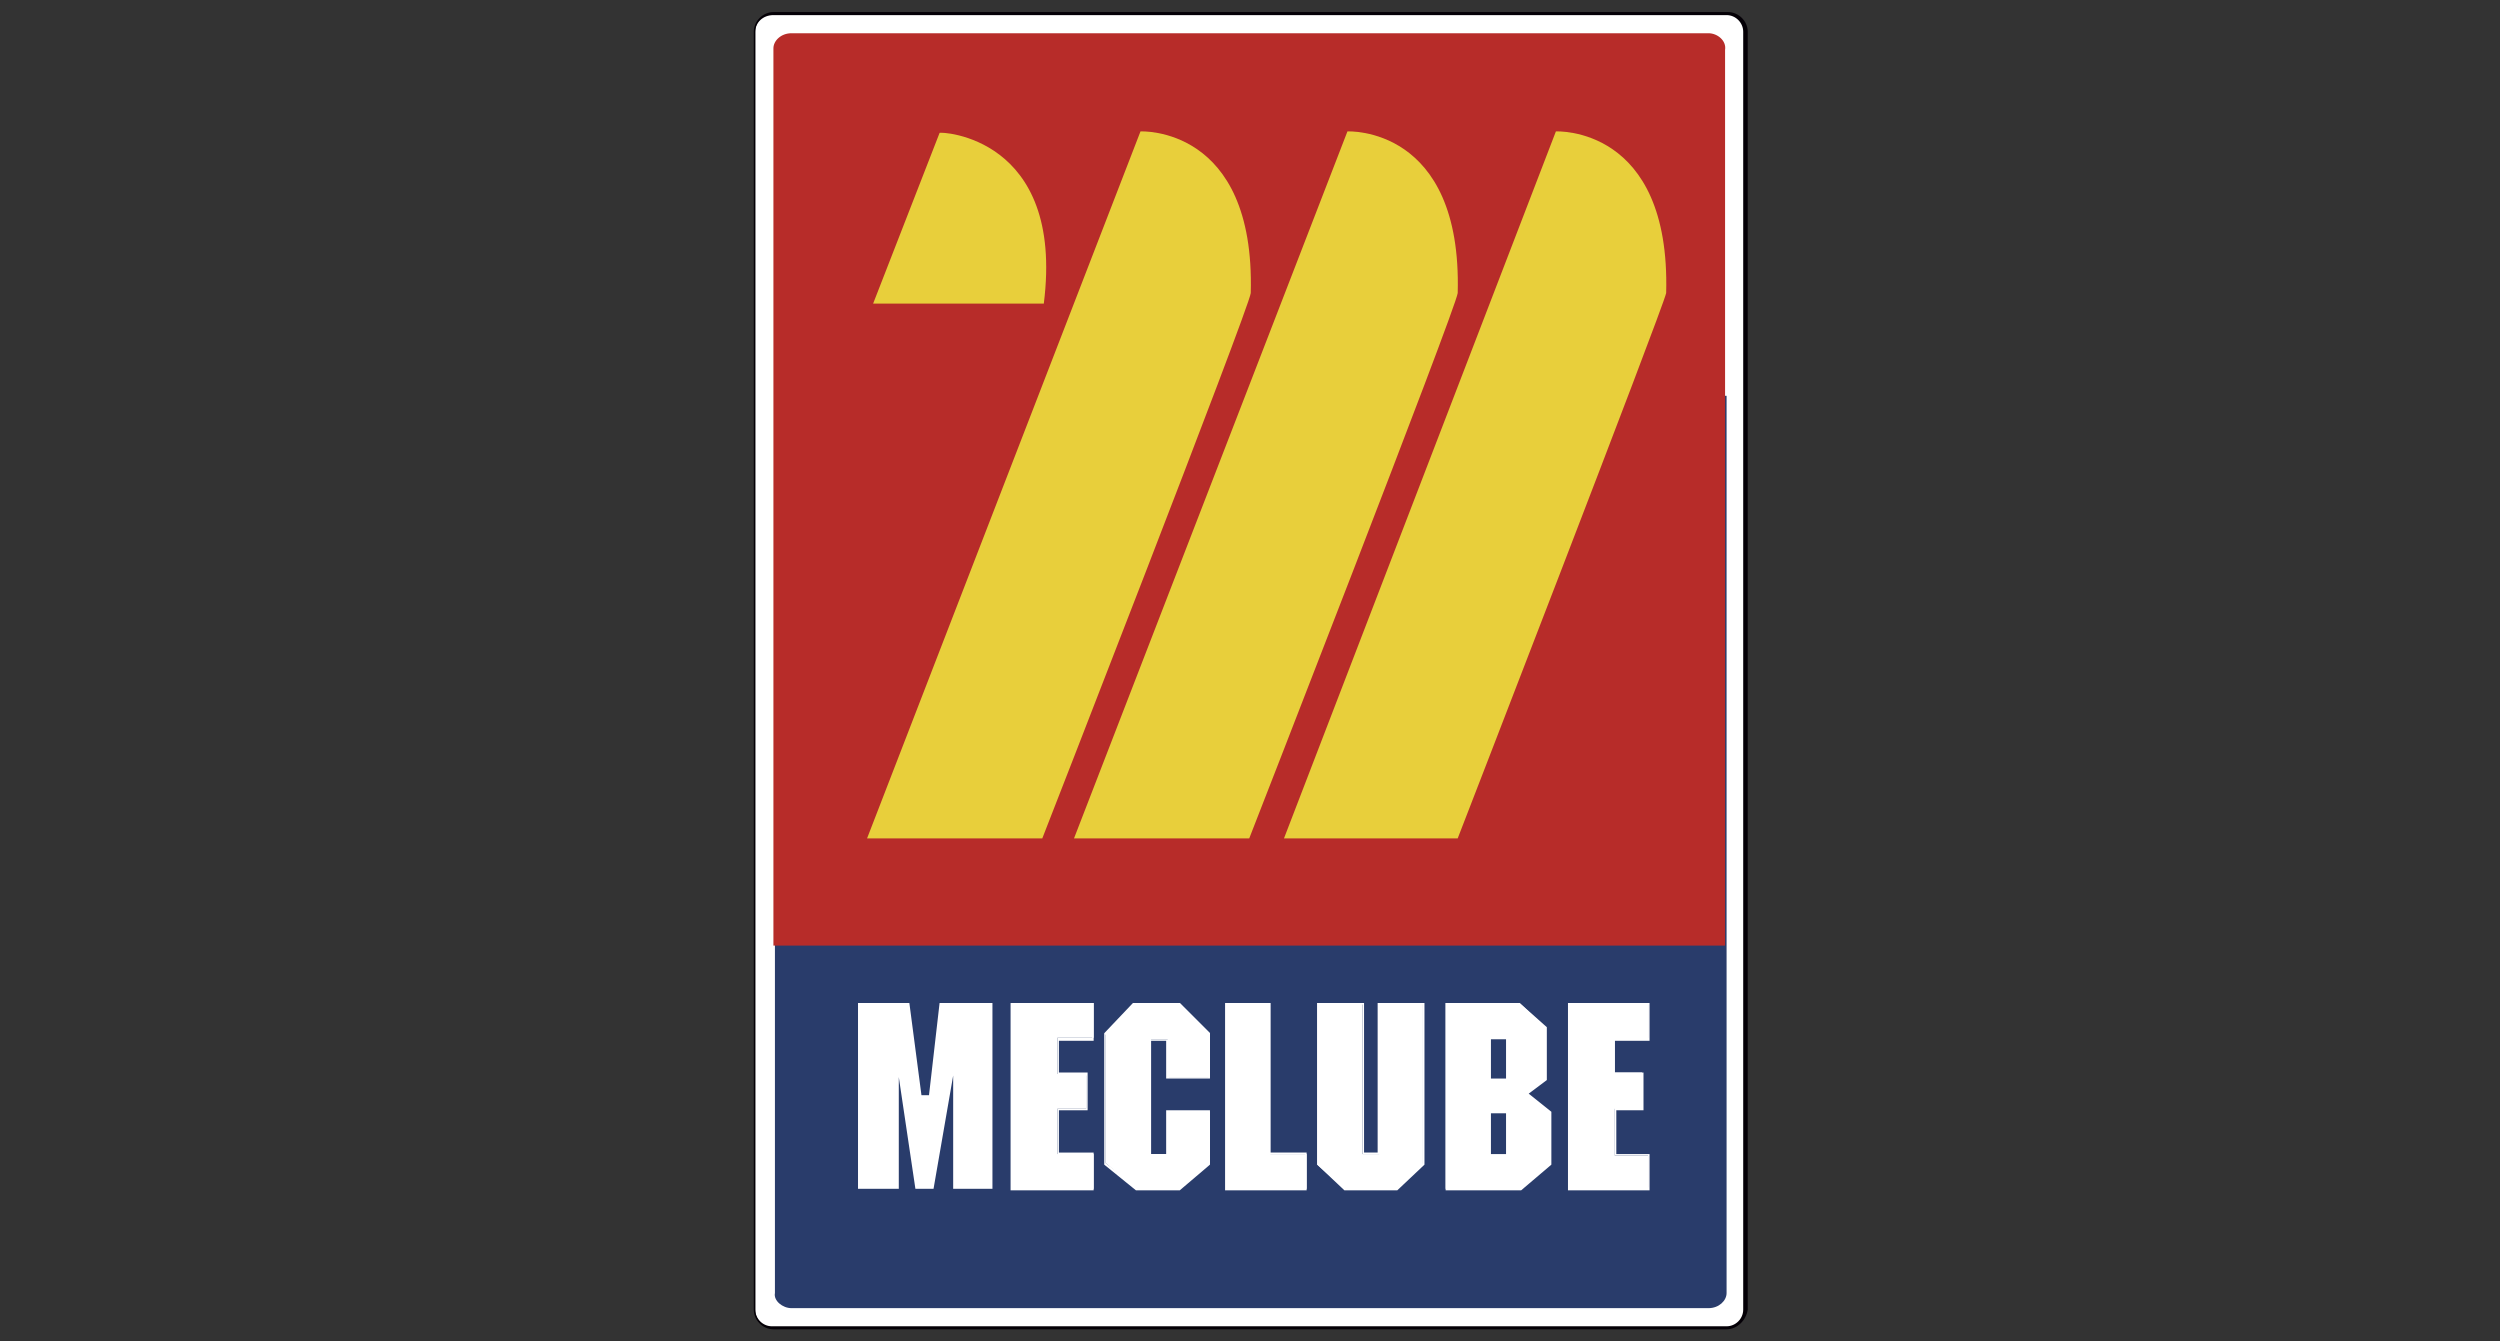
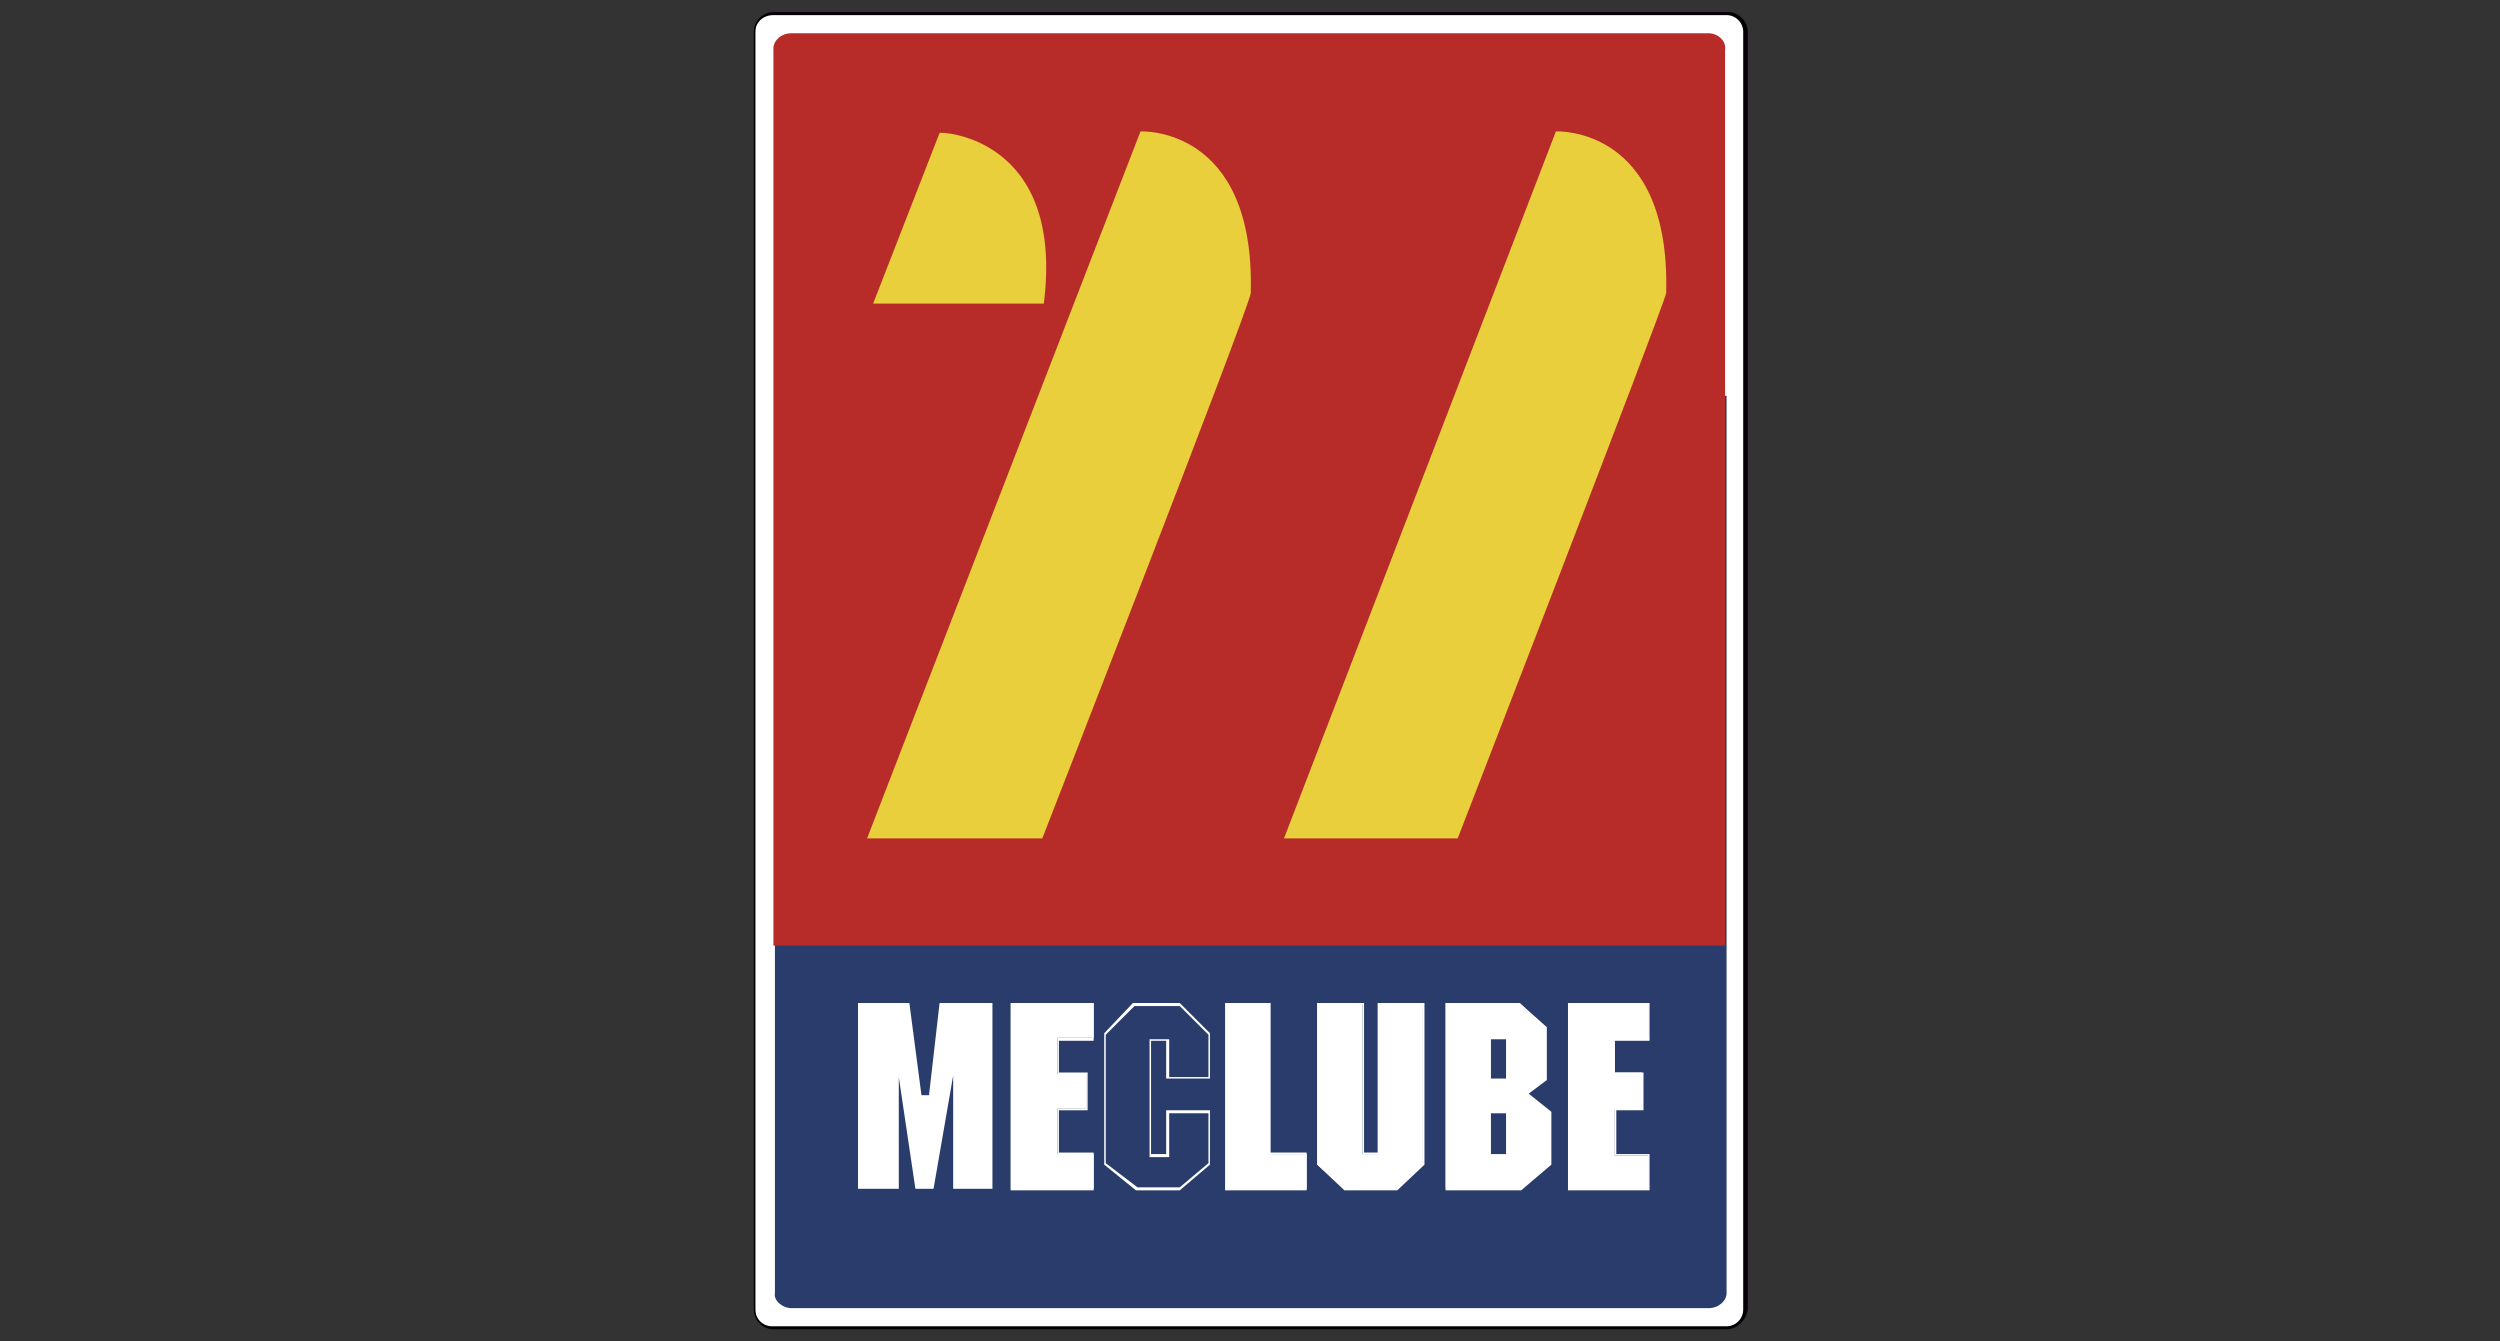
<svg xmlns="http://www.w3.org/2000/svg" xmlns:xlink="http://www.w3.org/1999/xlink" version="1.1" id="Capa_1" x="0px" y="0px" viewBox="0 0 165.5 88.8" style="enable-background:new 0 0 165.5 88.8;" xml:space="preserve">
  <rect x="0" y="0" width="165.5" height="88.8" fill="#333333" stroke="none" />
  <style type="text/css">
	.st0{fill:#D07630;}
	.st1{fill-rule:evenodd;clip-rule:evenodd;fill:#CE673C;}
	.st2{fill-rule:evenodd;clip-rule:evenodd;fill:#211915;}
	.st3{fill-rule:evenodd;clip-rule:evenodd;fill:#008275;}
	.st4{fill:#008275;}
	.st5{clip-path:url(#SVGID_1_);fill:#FFFFFF;}
	.st6{clip-path:url(#SVGID_1_);fill:#040006;}
	.st7{clip-path:url(#SVGID_1_);fill:#293C6B;}
	.st8{clip-path:url(#SVGID_1_);fill:#B72C29;}
	.st9{clip-path:url(#SVGID_1_);fill:#E8CF3B;}
</style>
  <g>
    <path d="M186.2-28.5c-2.6,0-4.2-2-4.2-4.6v-15.6c0-2.6,1.7-4.6,4.2-4.6h20.6c2.6,0,4.2,2,4.2,4.6v15.6c0,2.6-1.7,4.6-4.2,4.6    M190.7-48.5c-1.3,0-2,0.9-2,2.2v10.7c0,1.3,0.8,2.2,2,2.2h11.6c1.2,0,2-0.9,2-2.2v-10.7c0-1.3-0.8-2.2-2-2.2H190.7z M213.1-28.8   V-33l13.8-15.5h-13.3v-4.8h23.2v4l-14,15.5h14v5H213.1z M138.5-42.4h13v9.1c0,2.6-1.6,4.6-4.2,4.6h-18.7c-2.6,0-4.2-2-4.2-4.6   v-15.4c0-2.8,1.8-4.6,4.2-4.6h22.9v4.8H133c-1.3,0-2,0.9-2,2.2v10.4c0,1.4,0.8,2.2,2,2.2h9.8c1.3,0,2-0.9,2-2.2v-1.9h-6.4v-4.6   H138.5z M172.8-44.6v-1.7c0-1.3-0.7-2.2-2-2.2h-10.1v19.6h-6.6v-24.4h6.4l0,0h14.6c2.6,0,4.2,1.9,4.2,4.5v6.3   c0,2.6-1.6,4.6-4.2,4.6h-2.4l8.7,9.1h-9L162.8-39c-0.9-1-0.2-3.4,2-3.4h5.8C172.1-42.4,172.8-43.3,172.8-44.6" />
    <path class="st0" d="M97.8-62.5L97.8-62.5L117-43.3c1.3,1.3,1.3,3.5,0,4.8L97.8-19.3c-1.3,1.3-3.5,1.3-4.8,0L73.8-38.5l0,0   c-1.3-1.3-1.3-3.5,0-4.8L93-62.5C94.3-63.8,96.5-63.8,97.8-62.5 M106.4-37.5h-11l0,0c-0.9,0-1.7-0.3-2.4-1c-1.3-1.3-1.3-3.5,0-4.8   c0.7-0.7,1.5-1,2.4-1l0,0h11l-11-11L81-40.9l14.4,14.4L106.4-37.5z" />
  </g>
  <g>
    <path class="st1" d="M183.2,84.4c-4,0.1-4.6,2.4-0.7,5.1l49.1,40.6c4.7,4.7,10,4.4,14.9,0.1L298.3,89c3.1-2.3,2.7-4.7-1.7-4.6   H183.2z" />
-     <path class="st2" d="M305.9,52.8v-0.4c0.4-0.1,0.7-0.1,1.1-0.4c0.4-0.1,0.7-0.4,0.9-0.8c0.3-0.4,0.4-0.9,0.4-1.3   c0-0.6-0.1-1-0.4-1.3c-0.1-0.4-0.4-0.7-0.9-1c-0.4-0.1-0.7-0.3-1.1-0.3v-0.6c0.4,0,1,0.1,1.4,0.4c0.4,0.3,0.9,0.7,1.1,1.1   c0.3,0.4,0.4,1,0.4,1.6c0,0.6-0.1,1-0.4,1.6c-0.3,0.4-0.7,0.9-1.1,1C306.9,52.7,306.4,52.8,305.9,52.8 M305.9,50.3l0.7,1.3h0.7   l-1-1.6c0.6,0,0.9-0.4,0.9-1c0-0.3-0.1-0.6-0.3-0.7c-0.1-0.1-0.6-0.3-1-0.3v0.4c0.4,0.1,0.7,0.3,0.7,0.6c0,0.3,0,0.4-0.1,0.4   c-0.1,0.1-0.4,0.1-0.6,0.1V50.3z M305.9,46.7v0.6h-0.1c-0.4,0-0.7,0-1.1,0.3V47c0.4-0.1,0.7-0.3,1.1-0.3H305.9z M305.9,48v0.4h-0.7   v1.1h0.6h0.1v0.7l-0.1-0.3h-0.6v1.6h-0.6V48H305.9z M305.9,52.4v0.4h-0.1c-0.4,0-0.7,0-1.1-0.1v-0.6c0.4,0.1,0.7,0.3,1.1,0.3H305.9   z M304.6,73.6v-1.9c0.1,0.1,0.1,0.3,0.1,0.6V73C304.8,73.1,304.8,73.4,304.6,73.6 M304.6,47v0.6h-0.1c-0.3,0.3-0.6,0.4-0.7,0.9   v-0.9c0.1-0.1,0.3-0.3,0.4-0.4C304.3,47.1,304.5,47,304.6,47 M304.6,48L304.6,48v3.6V48z M304.6,52.1v0.6c-0.1-0.1-0.3-0.1-0.4-0.3   c-0.1,0-0.3-0.1-0.4-0.3v-0.9c0,0.1,0.1,0.3,0.3,0.3C304.2,51.8,304.5,52,304.6,52.1 M304.6,71.7v1.9c-0.1,0.6-0.4,1.1-0.9,1.4   v-4.9C304.2,70.6,304.5,71,304.6,71.7 M303.8,47.6v0.9c-0.1,0-0.1,0-0.1,0.1c-0.3,0.3-0.3,0.7-0.3,1.3c0,0.6,0.1,1,0.4,1.4v0.9   c-0.3-0.3-0.6-0.4-0.7-0.7c-0.3-0.6-0.4-1-0.4-1.6c0-0.6,0.1-1.1,0.4-1.6C303.2,48,303.5,47.7,303.8,47.6 M303.8,70.1   c-0.4-0.3-1-0.4-1.6-0.4h-4c-1.9,0-1.7-0.7-1.7-2V49.3c0-1.4-1.1-2.6-2.6-2.6h-0.9c-1.4,0-2.6,1.1-2.6,2.6v19.1   c0.1,4.7,3.6,7.3,8,7.1h3.7c0.6,0,1.1-0.1,1.6-0.6V70.1z M273.1,75.6v-6c4.4,0,8.1-3.7,8.1-8.3c0-4.7-3.7-8.4-8.1-8.4v-6   c7.9,0,14.4,6.4,14.4,14.4C287.5,69.1,280.9,75.6,273.1,75.6 M273.1,46.8v6c-4.4,0-8,3.7-8,8.4c0,4.6,3.6,8.3,8,8.3v6   c-7.7,0-14.3-6.4-14.3-14.3C258.8,53.3,265.3,46.8,273.1,46.8 M213.2,75.7v-6.1c4.4,0,8.1-3.7,8.1-8.3c0-4.7-3.7-8.4-8.1-8.4v-6.1   c7.9,0,14.3,6.6,14.3,14.6C227.5,69.3,221.1,75.7,213.2,75.7 M250.6,55.1c1.4,1.3,3,1.1,4.6-0.1c1.3-2.1,0.4-3.4-0.6-4.4   c-4.6-4.3-12.3-5.3-18-1.3c-6.7,5.3-6.9,11.9-4.6,18.3c3.6,7,12.7,11.7,22.7,4.1c1.3-1.6,1.1-2.9,0.6-4.1c-1.3-1.6-3.3-2-4.9-0.1   c-4,3.1-8.6,2.9-11.7-0.7c-2.1-2.6-2.9-6.9-0.6-10.4C241.5,52.1,246.9,52,250.6,55.1 M186.1,46.8c5.9,0.3,9.1,3.3,10,9.3   c-0.3,3.7-1.3,6.9-4.9,8.3c1.3,2.3,2.4,4.6,3.7,6.9c0.6,1.6,1.4,3.1-1.6,4.4c-2.7,0-3.3-0.9-4-1.7c-1.1-2.1-2.3-4.3-3.3-6.4v-7.8   h0.4c1.6-0.2,3.3-1,3.6-3.4c-0.4-3.1-2.3-3.1-4-3.4V46.8z M213.2,46.7v6.1c-4.4,0-8.1,3.7-8.1,8.4c0,4.6,3.7,8.3,8.1,8.3v6.1   c-7.9,0-14.3-6.4-14.3-14.4C198.9,53.3,205.3,46.7,213.2,46.7 M175.9,50.1c0-2,0.1-3.3,3.6-3.4c2.1,0.1,4.3,0.1,6.4,0.1h0.1v6h-4   c0,2.3-0.1,4.4-0.1,6.7c1.4,0,2.7,0.2,4.1,0.2v7.8c-0.4-0.6-0.7-1.1-1-1.9h-3.1c0,2.3,0.1,4.4,0.1,6.7c0,2-0.6,3.4-3.3,3.1   c-3.6-0.3-2.6-2.1-2.9-3.6V50.1z" />
  </g>
  <g>
    <polygon class="st3" points="69.2,133 69,132.9 68.9,132.9 68.7,132.8 68.6,132.7 68.4,132.7 68.3,132.6 68.1,132.6 68,132.6    67.8,132.5 67.7,132.5 67.5,132.5 67.4,132.5 67.2,132.5 67.2,132.5 67.1,132.5 67,132.5 67,132.5 66.9,132.5 66.9,132.5    66.8,132.5 66.7,132.6 66.7,132.6 66.6,132.6 66.6,132.6 66.5,132.6 66.4,132.7 66.4,132.7 66.3,132.7 66.3,132.8 66.2,132.8    66.2,132.9 66.2,132.9 66.1,132.9 66.1,133 66.1,133.1 66.1,133.1 66.1,133.2 66.1,133.2 66.1,133.3 66.1,133.4 66.1,133.4    66.2,133.5 66.2,133.5 66.2,133.6 66.3,133.6 66.3,133.7 66.4,133.7 66.5,133.7 66.5,133.8 66.6,133.8 66.6,133.8 66.7,133.8    66.8,133.9 66.9,133.9 66.9,133.9 67,133.9 67.1,133.9 67.1,134 67.2,134 67.3,134 67.4,134 67.4,134 67.5,134 67.5,134    67.6,134.1 67.7,134.1 67.7,134.1 67.9,134.1 68,134.1 68.1,134.2 68.3,134.2 68.4,134.2 68.5,134.3 68.7,134.3 68.8,134.4    68.9,134.4 69,134.5 69.2,134.5 69.3,134.6 69.4,134.7 69.5,134.7 69.6,134.8 69.7,134.9 69.8,135 69.9,135 70,135.1 70,135.2    70.1,135.3 70.2,135.4 70.3,135.5 70.3,135.6 70.4,135.7 70.4,135.8 70.5,136 70.5,136.1 70.6,136.2 70.6,136.3 70.6,136.5    70.6,136.6 70.7,136.8 70.7,136.9 70.7,137.1 70.7,137.3 70.7,137.4 70.6,137.6 70.6,137.7 70.6,137.9 70.5,138.1 70.5,138.2    70.5,138.3 70.4,138.5 70.3,138.6 70.3,138.7 70.2,138.9 70.1,139 70.1,139.1 70,139.2 69.9,139.3 69.8,139.4 69.7,139.5    69.6,139.6 69.5,139.7 69.4,139.8 69.3,139.9 69.2,140 69,140.1 68.9,140.1 68.8,140.2 68.7,140.3 68.5,140.3 68.4,140.4    68.3,140.4 68.1,140.5 68,140.6 67.8,140.6 67.7,140.6 67.5,140.7 67.4,140.7 67.2,140.7 67.1,140.8 66.9,140.8 66.8,140.8    66.6,140.8 66.5,140.8 66.3,140.9 66.2,140.9 66,140.9 65.9,140.9 65.6,140.9 65.4,140.9 65.1,140.8 64.9,140.8 64.6,140.8    64.4,140.7 64.1,140.7 63.9,140.6 63.6,140.5 63.4,140.5 63.1,140.4 62.9,140.3 62.7,140.2 62.4,140.1 62.2,140 62,139.8    61.8,139.7 63.1,137.2 63.2,137.3 63.3,137.3 63.4,137.4 63.5,137.5 63.7,137.5 63.8,137.6 63.9,137.7 64.1,137.7 64.2,137.8    64.4,137.9 64.5,137.9 64.7,138 64.8,138 65,138.1 65.1,138.1 65.2,138.1 65.4,138.2 65.5,138.2 65.7,138.2 65.8,138.2 65.9,138.2    66,138.2 66.1,138.2 66.1,138.2 66.2,138.2 66.2,138.2 66.3,138.2 66.4,138.2 66.4,138.1 66.5,138.1 66.6,138.1 66.6,138.1    66.7,138 66.7,138 66.8,137.9 66.8,137.9 66.9,137.9 66.9,137.8 67,137.8 67,137.7 67,137.6 67,137.6 67.1,137.5 67.1,137.4    67.1,137.4 67,137.3 67,137.2 67,137.2 67,137.1 66.9,137.1 66.9,137 66.9,137 66.8,136.9 66.7,136.9 66.7,136.8 66.6,136.8    66.5,136.8 66.5,136.7 66.4,136.7 66.3,136.7 66.2,136.7 66.1,136.6 66,136.6 65.9,136.6 65.9,136.6 65.8,136.5 65.7,136.5    65.5,136.5 65.4,136.5 65.3,136.4 65.2,136.4 65.1,136.4 65,136.4 64.9,136.3 64.8,136.3 64.7,136.3 64.6,136.3 64.5,136.2    64.4,136.2 64.3,136.2 64.2,136.1 64.1,136.1 64,136.1 63.9,136 63.9,136 63.8,135.9 63.7,135.9 63.6,135.8 63.5,135.8 63.4,135.7    63.4,135.6 63.3,135.6 63.2,135.5 63.1,135.4 63.1,135.4 63,135.3 62.9,135.2 62.9,135.1 62.8,135 62.8,134.9 62.7,134.8    62.7,134.7 62.7,134.6 62.6,134.5 62.6,134.3 62.6,134.2 62.6,134.1 62.5,133.9 62.5,133.8 62.5,133.6 62.5,133.5 62.6,133.3    62.6,133.1 62.6,133 62.6,132.8 62.7,132.7 62.7,132.5 62.7,132.4 62.8,132.3 62.9,132.1 62.9,132 63,131.9 63.1,131.8 63.1,131.7    63.2,131.6 63.3,131.4 63.4,131.3 63.5,131.2 63.6,131.2 63.7,131.1 63.8,131 63.9,130.9 64.1,130.8 64.2,130.7 64.3,130.7    64.4,130.6 64.6,130.5 64.7,130.5 64.8,130.4 65,130.4 65.1,130.3 65.2,130.3 65.4,130.2 65.5,130.2 65.7,130.2 65.8,130.1    66,130.1 66.1,130.1 66.3,130.1 66.4,130.1 66.6,130 66.7,130 66.9,130 67,130 67.2,130 67.5,130 67.7,130 67.9,130.1 68.2,130.1    68.4,130.1 68.6,130.2 68.8,130.2 69.1,130.2 69.3,130.3 69.5,130.4 69.7,130.4 69.9,130.5 70.2,130.6 70.4,130.7  " />
    <path class="st3" d="M35.5,135.5l0,0.1l0,0.1l0,0.1l0,0.1l0,0.1l0,0.1l0,0.1l0,0.1l0.1,0.1l0.1,0.1l0.1,0.1l0.1,0.1L36,137l0.1,0.1   l0.1,0.1l0.1,0.1l0.1,0.1l0.1,0.1l0.1,0.1l0.1,0.1l0.1,0.1l0.1,0l0.1,0l0.1,0l0.1,0l0.1,0l0.1,0l0.1,0l0.1,0l0.1,0l0.1,0l0.1,0   l0.1,0l0.1,0l0.1,0l0.1,0l0.1,0l0.1-0.1l0.1-0.1l0.1-0.1l0.1-0.1l0.1-0.1l0.1-0.1l0.1-0.1l0.1-0.1l0.1-0.1l0.1-0.1l0.1-0.1l0.1-0.1   l0.1-0.1l0-0.1l0-0.1l0-0.1l0-0.1l0-0.1l0-0.1l0-0.1l0-0.1l0-0.1l0-0.1l0-0.1l0-0.1l0-0.1l0-0.1l0-0.1l0-0.1l0-0.1l-0.1-0.1   l-0.1-0.1l-0.1-0.1l-0.1-0.1l-0.1-0.1l-0.1-0.1l-0.1-0.1l-0.1-0.1l-0.1-0.1l-0.1-0.1l-0.1-0.1l-0.1-0.1l-0.1-0.1l-0.1,0l-0.1,0   l-0.1,0l-0.1,0l-0.1,0l-0.1,0l-0.1,0l-0.1,0l-0.1,0l-0.1,0l-0.1,0l-0.1,0l-0.1,0l-0.1,0l-0.1,0l-0.1,0l-0.1,0.1l-0.1,0.1l-0.1,0.1   l-0.1,0.1l-0.1,0.1l-0.1,0.1l-0.1,0.1l-0.1,0.1L36,134l-0.1,0.1l-0.1,0.1l-0.1,0.1l-0.1,0.1l0,0.1l0,0.1l0,0.1l0,0.1l0,0.1l0,0.1   l0,0.1l0,0.1L35.5,135.5z M44,135.5l0,0.2l0,0.2l0,0.2l0,0.2l0,0.2l0,0.2l0,0.2l-0.1,0.2l-0.1,0.2l-0.1,0.2l-0.1,0.2l-0.1,0.2   l-0.1,0.2l-0.1,0.2l-0.1,0.2l-0.1,0.2l-0.1,0.1l-0.1,0.1l-0.1,0.1l-0.1,0.1l-0.1,0.1l-0.1,0.1l-0.1,0.1l-0.1,0.1l-0.1,0.1l-0.1,0.1   l-0.2,0.1l-0.2,0.1l-0.2,0.1l-0.2,0.1l-0.2,0.1l-0.2,0.1l-0.2,0.1l-0.2,0.1l-0.2,0.1l-0.2,0.1l-0.2,0.1l-0.2,0.1l-0.2,0l-0.2,0   l-0.2,0l-0.2,0l-0.2,0l-0.2,0l-0.2,0l-0.2,0l-0.2,0l-0.2,0l-0.2,0l-0.2,0l-0.2,0l-0.2,0l-0.2,0l-0.2,0l-0.2,0l-0.2,0l-0.2,0l-0.2,0   l-0.2-0.1l-0.2-0.1l-0.2-0.1l-0.2-0.1l-0.2-0.1l-0.2-0.1l-0.2-0.1l-0.2-0.1l-0.2-0.1l-0.2-0.1l-0.2-0.1l-0.2-0.1l-0.1-0.1l-0.1-0.1   l-0.1-0.1l-0.1-0.1l-0.1-0.1l-0.1-0.1l-0.1-0.1l-0.1-0.1l-0.1-0.1l-0.1-0.1l-0.1-0.2l-0.1-0.2l-0.1-0.2l-0.1-0.2l-0.1-0.2l-0.1-0.2   l-0.1-0.2l-0.1-0.2l-0.1-0.2l0-0.2l0-0.2l0-0.2l0-0.2l0-0.2l0-0.2l0-0.2l0-0.2l0-0.2l0-0.2l0-0.2l0-0.2l0-0.2l0-0.2l0.1-0.2   l0.1-0.2l0.1-0.2l0.1-0.2l0.1-0.2l0.1-0.2l0.1-0.2l0.1-0.2l0.1-0.2l0.1-0.1l0.1-0.1l0.1-0.1l0.1-0.1l0.1-0.1l0.1-0.1l0.1-0.1   l0.1-0.1l0.1-0.1l0.1-0.1l0.2-0.1l0.2-0.1l0.2-0.1l0.2-0.1l0.2-0.1l0.2-0.1l0.2-0.1l0.2-0.1l0.2-0.1l0.2-0.1l0.2-0.1l0.2-0.1l0.2,0   l0.2,0l0.2,0l0.2,0l0.2,0l0.2,0l0.2,0l0.2,0l0.2,0l0.2,0l0.2,0l0.2,0l0.2,0l0.2,0l0.2,0l0.2,0l0.2,0l0.2,0l0.2,0l0.2,0l0.2,0.1   l0.2,0.1l0.2,0.1l0.2,0.1l0.2,0.1l0.2,0.1l0.2,0.1l0.2,0.1l0.2,0.1l0.2,0.1l0.2,0.1l0.2,0.1l0.1,0.1l0.1,0.1l0.1,0.1l0.1,0.1   l0.1,0.1l0.1,0.1l0.1,0.1l0.1,0.1l0.1,0.1l0.1,0.1l0.1,0.2l0.1,0.2l0.1,0.2l0.1,0.2l0.1,0.2l0.1,0.2l0.1,0.2l0.1,0.2l0.1,0.2l0,0.2   l0,0.2l0,0.2l0,0.2l0,0.2l0,0.2L44,135.5z" />
    <path class="st3" d="M-30.7,137.6h0.5h0.1h0.1h0.1h0.1h0.1l0.1,0l0.1,0l0.1,0l0.1,0l0.1,0l0.1,0l0.1,0l0.1,0l0.1,0l0.1,0l0.1,0   l0.1,0l0.1,0l0.1,0l0.1,0l0.1,0l0.1,0l0.1,0l0.1,0l0.1,0l0.1,0l0.1,0l0.1,0l0.1,0l0.1-0.1l0.1-0.1l0.1-0.1l0.1-0.1l0.1-0.1l0-0.1   l0-0.1l0-0.1l0-0.1l0-0.1l0-0.1l0-0.1l0-0.1l0-0.1l0-0.1l0-0.1l0-0.1l0-0.1l0-0.1l0-0.1l0-0.1l0-0.1l0-0.1l0-0.1l-0.1-0.1l-0.1-0.1   l-0.1-0.1l-0.1-0.1l-0.1-0.1l-0.1,0l-0.1,0l-0.1,0l-0.1,0l-0.1,0l-0.1,0l-0.1,0l-0.1,0l-0.1,0l-0.1,0l-0.1,0l-0.1,0l-0.1,0l-0.1,0   l-0.1,0l-0.1,0l-0.1,0l-0.1,0l-0.1,0l-0.1,0h-0.1l-0.1,0l-0.1,0h-0.1l-0.1,0l-0.1,0l-0.1,0l-0.1,0h-0.1h-0.4V137.6z M-30.7,131.5   h0.4h0.1l0.1,0l0.1,0l0.1,0l0.1,0l0.1,0l0.1,0l0.1,0l0.1,0l0.1,0l0.1,0l0.1,0l0.1,0l0.1,0l0.1,0l0.1,0l0.1,0l0.1,0l0.1,0l0.1,0   l0.1-0.1l0.1-0.1l0.1-0.1l0-0.1l0-0.1l0-0.1l0-0.1l0-0.1l0-0.1l0-0.1l0-0.1l0-0.1l0-0.1l0-0.1l0-0.1l0-0.1l0-0.1l0-0.1l0-0.1l0-0.1   l0-0.1l0-0.1l0-0.1l0-0.1l-0.1-0.1l-0.1-0.1l-0.1,0l-0.1,0l-0.1,0l-0.1,0l-0.1,0l-0.1,0l-0.1,0l-0.1,0l-0.1,0l-0.1,0l-0.1,0l-0.1,0   l-0.1,0l-0.1,0l-0.1,0l-0.1,0l-0.1,0l-0.1,0l-0.1,0l-0.1,0l-0.1,0l-0.1,0h-0.1h-0.3V131.5z M-34.6,140.5v-14.9h5.6l0.2,0l0.2,0   l0.2,0l0.2,0l0.2,0l0.2,0l0.2,0l0.2,0l0.2,0l0.2,0l0.2,0l0.1,0l0.1,0l0.1,0.1l0.1,0.1l0.1,0.1l0.1,0.1l0.1,0.1l0.1,0.1l0.1,0.1   l0.1,0.1l0.1,0.1l0.1,0.1l0.1,0.1l0.1,0.1l0.1,0.1l0.1,0.1l0.1,0.1l0.1,0.1l0.1,0.1l0.1,0.1l0.1,0.1l0.1,0.1l0.1,0.1l0,0.2l0,0.2   l0,0.2l0,0.2l0,0.2l0,0.2l0,0.2l0,0.2l0,0.2l0,0.2l0,0.2l0,0.1l0,0.1l0,0.1l0,0.1l0,0.1l0,0.1l0,0.1l0,0.1l0,0.1l-0.1,0.1l-0.1,0.1   l-0.1,0.1l-0.1,0.1l-0.1,0.1l-0.1,0.1l-0.1,0.1l-0.1,0.1l-0.1,0.1l-0.1,0.1l-0.1,0.1l-0.1,0.1l-0.1,0.1l-0.1,0.1l-0.1,0.1v0l0.2,0   l0.2,0l0.2,0l0.2,0l0.2,0l0.2,0.1l0.1,0.1l0.1,0.1l0.1,0.1l0.1,0.1l0.1,0.1l0.1,0.1l0.1,0.1l0.1,0.1l0.1,0.1l0.1,0.1l0.1,0.1   l0.1,0.1l0.1,0.1l0.1,0.1l0.1,0.1l0.1,0.1l0.1,0.1l0.1,0.1l0.1,0.1l0,0.1l0,0.1l0,0.2l0,0.2l0,0.2l0,0.2l0,0.2l0,0.2l0,0.2l0,0.2   l0,0.2l0,0.2l0,0.2l0,0.2l0,0.2l0,0.2l0,0.2l0,0.2l-0.1,0.1l-0.1,0.1l-0.1,0.1l-0.1,0.1l-0.1,0.1l-0.1,0.1l-0.1,0.1l-0.1,0.1   l-0.1,0.1l-0.1,0.1l-0.1,0.1l-0.1,0.1l-0.1,0.1l-0.1,0.1l-0.1,0.1l-0.1,0.1l-0.1,0.1l-0.1,0.1l-0.1,0.1l-0.1,0.1l-0.1,0.1l-0.1,0.1   l-0.1,0.1l-0.1,0.1l-0.1,0l-0.1,0l-0.2,0l-0.2,0l-0.2,0l-0.2,0l-0.2,0l-0.2,0l-0.2,0l-0.2,0l-0.2,0l-0.2,0l-0.2,0l-0.2,0l-0.2,0   l-0.2,0l-0.2,0H-34.6z" />
-     <polygon class="st3" points="-10,130.4 -10,135.8 -10,135.9 -10,136 -10,136.1 -10,136.2 -10,136.4 -9.9,136.5 -9.9,136.6    -9.9,136.7 -9.9,136.8 -9.9,136.8 -9.8,136.9 -9.8,137 -9.8,137.1 -9.7,137.2 -9.7,137.3 -9.7,137.3 -9.6,137.4 -9.6,137.5    -9.5,137.5 -9.4,137.6 -9.4,137.7 -9.3,137.7 -9.2,137.8 -9.1,137.8 -9.1,137.8 -9,137.9 -8.9,137.9 -8.8,137.9 -8.7,138 -8.6,138    -8.4,138 -8.3,138 -8.2,138 -8,138 -7.9,138 -7.8,138 -7.7,138 -7.6,137.9 -7.5,137.9 -7.4,137.9 -7.3,137.8 -7.2,137.8    -7.1,137.8 -7,137.7 -7,137.7 -6.9,137.6 -6.9,137.5 -6.8,137.5 -6.7,137.4 -6.7,137.3 -6.6,137.3 -6.6,137.2 -6.6,137.1 -6.5,137    -6.5,136.9 -6.5,136.8 -6.5,136.8 -6.4,136.7 -6.4,136.6 -6.4,136.5 -6.4,136.4 -6.4,136.2 -6.4,136.1 -6.4,136 -6.4,135.9    -6.4,135.8 -6.4,130.4 -2.8,130.4 -2.8,136.5 -2.8,136.7 -2.8,136.9 -2.8,137.1 -2.8,137.3 -2.8,137.4 -2.9,137.6 -2.9,137.8    -2.9,138 -3,138.1 -3,138.3 -3.1,138.4 -3.2,138.6 -3.2,138.7 -3.3,138.8 -3.4,139 -3.5,139.1 -3.5,139.2 -3.6,139.3 -3.7,139.4    -3.8,139.5 -3.9,139.6 -4,139.7 -4.2,139.8 -4.3,139.9 -4.4,140 -4.5,140.1 -4.6,140.1 -4.8,140.2 -4.9,140.3 -5,140.3 -5.2,140.4    -5.3,140.4 -5.5,140.5 -5.6,140.5 -5.8,140.6 -5.9,140.6 -6.1,140.7 -6.2,140.7 -6.4,140.7 -6.6,140.8 -6.7,140.8 -6.9,140.8    -7.1,140.8 -7.3,140.8 -7.4,140.9 -7.6,140.9 -7.8,140.9 -8,140.9 -8.2,140.9 -8.4,140.9 -8.5,140.9 -8.7,140.9 -8.9,140.9    -9.1,140.8 -9.3,140.8 -9.4,140.8 -9.6,140.8 -9.8,140.8 -9.9,140.7 -10.1,140.7 -10.3,140.7 -10.4,140.6 -10.6,140.6 -10.7,140.5    -10.9,140.5 -11,140.4 -11.2,140.4 -11.3,140.3 -11.5,140.3 -11.6,140.2 -11.7,140.1 -11.8,140.1 -12,140 -12.1,139.9 -12.2,139.8    -12.3,139.7 -12.4,139.6 -12.5,139.5 -12.6,139.4 -12.7,139.3 -12.8,139.2 -12.9,139.1 -13,139 -13.1,138.8 -13.1,138.7    -13.2,138.6 -13.3,138.4 -13.3,138.3 -13.4,138.1 -13.4,138 -13.4,137.8 -13.5,137.6 -13.5,137.4 -13.5,137.3 -13.6,137.1    -13.6,136.9 -13.6,136.7 -13.6,136.5 -13.6,130.4  " />
    <rect x="-22.3" y="130.4" class="st3" width="3.5" height="10.2" />
    <path class="st3" d="M-14.3,132.1c0,1.1-0.9,2-2,2c-1.1,0-2-0.9-2-2c0-1.1,0.9-2,2-2C-15.2,130.1-14.3,131-14.3,132.1" />
    <rect x="23.8" y="130.4" class="st3" width="3.5" height="10.2" />
    <path class="st3" d="M31.9,132.1c0,1.1-0.9,2-2,2c-1.1,0-2-0.9-2-2c0-1.1,0.9-2,2-2C31,130.1,31.9,131,31.9,132.1" />
    <path class="st3" d="M1.6,135.4l0,0.1l0,0.1l0,0.1l0,0.1l0,0.1l0,0.1l0,0.1l0,0.1l0,0.1l0.1,0.1l0.1,0.1l0.1,0.1l0.1,0.1l0.1,0.1   l0.1,0.1l0.1,0.1l0.1,0.1l0.1,0.1l0.1,0.1l0.1,0.1l0.1,0.1l0.1,0l0.1,0l0.1,0l0.1,0l0.1,0l0.1,0l0.1,0l0.1,0l0.1,0l0.1,0l0.1,0   l0.1,0l0.1,0l0.1,0l0.1,0l0.1,0l0.1-0.1l0.1-0.1l0.1-0.1l0.1-0.1l0.1-0.1l0.1-0.1l0.1-0.1l0.1-0.1l0.1-0.1l0.1-0.1l0.1-0.1l0.1-0.1   l0.1-0.1l0-0.1l0-0.1l0-0.1l0-0.1l0-0.1l0-0.1l0-0.1l0-0.1l0-0.1l0-0.1l0-0.1l0-0.1l0-0.1l0-0.1l0-0.1l0-0.1l0-0.1L6,134.2   l-0.1-0.1L5.8,134l-0.1-0.1l-0.1-0.1l-0.1-0.1l-0.1-0.1l-0.1-0.1l-0.1-0.1l-0.1-0.1l-0.1-0.1l-0.1-0.1L5,133.3l-0.1,0l-0.1,0   l-0.1,0l-0.1,0l-0.1,0l-0.1,0l-0.1,0l-0.1,0l-0.1,0l-0.1,0l-0.1,0l-0.1,0l-0.1,0l-0.1,0l-0.1,0l-0.1,0l-0.1,0.1l-0.1,0.1l-0.1,0.1   l-0.1,0.1l-0.1,0.1l-0.1,0.1l-0.1,0.1l-0.1,0.1l-0.1,0.1L2,134l-0.1,0.1l-0.1,0.1l-0.1,0.1l0,0.1l0,0.1l0,0.1l0,0.1l0,0.1l0,0.1   l0,0.1l0,0.1L1.6,135.4z M9.7,139.5l0,0.3l0,0.3l0,0.2l0,0.2l0,0.2l0,0.2l0,0.2l0,0.2l0,0.2l0,0.2l-0.1,0.2l-0.1,0.2l-0.1,0.2   l-0.1,0.2l-0.1,0.2L9.1,143L9,143.1l-0.1,0.2l-0.1,0.2l-0.1,0.1l-0.1,0.1l-0.1,0.1L8.4,144l-0.1,0.1l-0.1,0.1L8,144.4l-0.1,0.1   l-0.1,0.1l-0.1,0.1l-0.1,0.1l-0.2,0.1l-0.2,0.1L7,145l-0.2,0.1l-0.2,0.1l-0.2,0.1l-0.2,0.1l-0.2,0.1l-0.2,0l-0.2,0l-0.2,0l-0.2,0   l-0.2,0l-0.2,0l-0.2,0l-0.2,0l-0.2,0l-0.2,0l-0.2,0l-0.1,0l-0.1,0l-0.2,0l-0.2,0l-0.2,0l-0.2,0l-0.2,0l-0.2,0l-0.2,0l-0.2,0l-0.2,0   l-0.2,0l-0.2,0l-0.2,0l-0.2,0l-0.2-0.1l-0.2-0.1l-0.2-0.1L0.9,145L0.8,145l-0.1-0.1l-0.1-0.1l-0.1-0.1l-0.1-0.1l-0.1-0.1l-0.1-0.1   l-0.1-0.1l-0.1-0.1l-0.1-0.1l-0.1-0.1l-0.1-0.1l-0.1-0.1l-0.1-0.1l-0.1-0.1l-0.1-0.1l-0.1-0.1l-0.1-0.1l-0.1-0.1l-0.1-0.1l-0.1-0.1   l-0.1-0.1l-0.1-0.1l-0.1-0.1l-0.1-0.2l0-0.2l0-0.2l0-0.2l0-0.2h4l0,0.1l0,0.1l0,0.1l0,0.1l0.1,0.1l0.1,0.1l0.1,0.1l0.1,0.1l0.1,0.1   l0.1,0.1l0.1,0l0.1,0l0.1,0.1l0.1,0l0.1,0l0.1,0l0.1,0l0.1,0l0.1,0l0.1,0l0.2,0l0.1,0l0.1,0l0.1,0l0.1,0l0.1,0l0.1,0l0.1,0l0.1,0   l0.1,0l0.1-0.1l0.1-0.1l0.1-0.1l0.1-0.1l0.1-0.1l0.1-0.1l0.1-0.1l0.1-0.1l0.1-0.1l0.1-0.1l0-0.1l0-0.1l0-0.1l0-0.1l0-0.1l0-0.1   l0-0.1l0-0.1l0-0.1l0-0.1l0-0.1l0-0.1l0-0.1l0-0.1l0-0.1l0-0.1l0-0.1l0-0.1v-0.5L6,139.5l-0.1,0.1l-0.1,0.1l-0.1,0.1l-0.1,0.1   L5.3,140l-0.1,0.1L5,140.2l-0.1,0.1l-0.1,0.1l-0.1,0.1l-0.2,0.1l-0.2,0.1l-0.2,0l-0.2,0l-0.2,0l-0.2,0l-0.2,0l-0.2,0l-0.2,0l-0.2,0   l-0.2,0l-0.2,0l-0.2,0l-0.2,0l-0.2,0l-0.2,0l-0.2,0l-0.2-0.1l-0.2-0.1l-0.2-0.1l-0.2-0.1l-0.2-0.1l-0.2-0.1L0.3,140l-0.2-0.1   L0,139.8l-0.1-0.1l-0.1-0.1l-0.1-0.1l-0.1-0.1l-0.1-0.1l-0.1-0.1L-1,139l-0.1-0.1l-0.1-0.1l-0.1-0.2l-0.1-0.2l-0.1-0.2l-0.1-0.2   l-0.1-0.2l-0.1-0.2l-0.1-0.2l-0.1-0.2l-0.1-0.2l0-0.2l0-0.2l0-0.2l0-0.2l0-0.2l0-0.2l0-0.2l0-0.2l0-0.2l0-0.2l0-0.2l0-0.2l0-0.2   l0-0.2l0-0.2l0-0.2l0.1-0.2l0.1-0.2l0.1-0.2l0.1-0.2l0.1-0.2l0.1-0.2l0.1-0.2l0.1-0.2l0.1-0.2l0.1-0.2l0.1-0.2l0.1-0.1l0.1-0.1   l0.1-0.1l0.1-0.1l0.1-0.1l0.1-0.1l0.1-0.1L0,131l0.2-0.1l0.2-0.1l0.2-0.1l0.2-0.1l0.2-0.1l0.2-0.1l0.2-0.1l0.2-0.1l0.2-0.1l0.2-0.1   l0.2,0l0.2,0l0.2,0l0.2,0l0.2,0l0.2,0l0.2,0l0.2,0l0.2,0l0.2,0l0.2,0l0.1,0l0.1,0l0.1,0l0.1,0l0.1,0l0.1,0l0.1,0.1l0.1,0.1l0.1,0.1   l0.1,0.1l0.1,0.1l0.1,0.1l0.1,0.1l0.1,0.1l0.1,0.1l0.1,0.1l0.1,0.1l0.1,0.1l0.1,0.1h0v-1.1h3.6V139.5z" />
    <path class="st3" d="M14.3,135.5l0,0.1l0,0.1l0,0.1l0,0.1l0,0.1l0,0.1l0,0.1l0,0.1l0,0.1l0.1,0.1l0.1,0.1l0.1,0.1l0.1,0.1l0.1,0.1   l0.1,0.1l0.1,0.1l0.1,0.1l0.1,0.1l0.1,0.1l0.1,0.1l0.1,0.1l0.1,0l0.1,0l0.1,0l0.1,0l0.1,0l0.1,0l0.1,0l0.1,0l0.1,0l0.1,0l0.1,0   l0.1,0l0.1,0l0.1,0l0.1,0l0.1,0l0.1-0.1l0.1-0.1l0.1-0.1l0.1-0.1l0.1-0.1l0.1-0.1l0.1-0.1l0.1-0.1l0.1-0.1l0.1-0.1l0.1-0.1l0.1-0.1   l0.1-0.1l0-0.1l0-0.1l0-0.1l0-0.1l0-0.1l0-0.1l0-0.1l0-0.1l0-0.1l0-0.1l0-0.1l0-0.1l0-0.1l0-0.1l0-0.1l0-0.1l0-0.1l-0.1-0.1   l-0.1-0.1l-0.1-0.1l-0.1-0.1l-0.1-0.1l-0.1-0.1l-0.1-0.1l-0.1-0.1l-0.1-0.1l-0.1-0.1l-0.1-0.1l-0.1-0.1l-0.1-0.1l-0.1,0l-0.1,0   l-0.1,0l-0.1,0l-0.1,0l-0.1,0l-0.1,0l-0.1,0l-0.1,0l-0.1,0l-0.1,0l-0.1,0l-0.1,0l-0.1,0l-0.1,0l-0.1,0l-0.1,0.1l-0.1,0.1l-0.1,0.1   l-0.1,0.1l-0.1,0.1l-0.1,0.1l-0.1,0.1l-0.1,0.1l-0.1,0.1l-0.1,0.1l-0.1,0.1l-0.1,0.1l-0.1,0.1l0,0.1l0,0.1l0,0.1l0,0.1l0,0.1l0,0.1   l0,0.1l0,0.1L14.3,135.5z M22.4,140.5h-3.6v-1.1h0l-0.1,0.1l-0.1,0.1l-0.1,0.1l-0.1,0.1l-0.1,0.1l-0.1,0.1l-0.1,0.1l-0.1,0.1   l-0.1,0.1l-0.1,0.1l-0.1,0.1l-0.1,0.1l-0.1,0.1l-0.1,0.1l-0.1,0l-0.1,0l-0.1,0l-0.1,0l-0.1,0l-0.1,0l-0.1,0l-0.1,0l-0.1,0l-0.1,0   l-0.2,0l-0.2,0l-0.2,0l-0.2,0l-0.2,0l-0.2,0l-0.2,0l-0.2-0.1l-0.2-0.1l-0.2-0.1l-0.2-0.1l-0.2-0.1l-0.2-0.1l-0.2-0.1l-0.2-0.1   l-0.2-0.1l-0.1-0.1l-0.1-0.1l-0.1-0.1l-0.1-0.1l-0.1-0.1l-0.1-0.1l-0.1-0.1l-0.1-0.1l-0.1-0.1l-0.1-0.2l-0.1-0.2l-0.1-0.2l-0.1-0.2   l-0.1-0.2l-0.1-0.2l-0.1-0.2l-0.1-0.2l-0.1-0.2l-0.1-0.2l-0.1-0.2l0-0.2l0-0.2l0-0.2l0-0.2l0-0.2l0-0.2l0-0.2l0-0.2l0-0.2l0-0.2   l0-0.2l0-0.2l0-0.2l0-0.2l0-0.2l0-0.2l0.1-0.2l0.1-0.2l0.1-0.2l0.1-0.2l0.1-0.2l0.1-0.2l0.1-0.2l0.1-0.2l0.1-0.2l0.1-0.2l0.1-0.1   l0.1-0.1l0.1-0.1l0.1-0.1l0.1-0.1l0.1-0.1l0.1-0.1l0.1-0.1l0.1-0.1l0.1-0.1l0.2-0.1l0.2-0.1l0.2-0.1l0.2-0.1l0.2-0.1l0.2-0.1   l0.2-0.1l0.2-0.1l0.2-0.1l0.2,0l0.2,0l0.2,0l0.2,0l0.2,0l0.2,0l0.2,0l0.2,0l0.2,0l0.2,0l0.2,0l0.2,0l0.2,0l0.2,0l0.2,0l0.2,0   l0.2,0.1l0.2,0.1l0.1,0.1l0.1,0.1l0.1,0.1l0.1,0.1l0.1,0.1l0.1,0.1l0.1,0.1l0.1,0.1l0.1,0.1l0.1,0.1l0.1,0.1v-1h3.6V140.5z" />
    <path class="st3" d="M52.9,135.5l0,0.1l0,0.1l0,0.1l0,0.1l0,0.1l0,0.1l0,0.1l0,0.1l0,0.1l0.1,0.1l0.1,0.1l0.1,0.1l0.1,0.1l0.1,0.1   l0.1,0.1l0.1,0.1l0.1,0.1l0.1,0.1l0.1,0.1l0.1,0.1l0.1,0.1l0.1,0l0.1,0l0.1,0l0.1,0l0.1,0l0.1,0l0.1,0l0.1,0l0.1,0l0.1,0l0.1,0   l0.1,0l0.1,0l0.1,0l0.1,0l0.1,0l0.1-0.1l0.1-0.1l0.1-0.1l0.1-0.1l0.1-0.1l0.1-0.1l0.1-0.1L57,137l0.1-0.1l0.1-0.1l0.1-0.1l0.1-0.1   l0.1-0.1l0-0.1l0-0.1l0-0.1l0-0.1l0-0.1l0-0.1l0-0.1l0-0.1l0-0.1l0-0.1l0-0.1l0-0.1l0-0.1l0-0.1l0-0.1l0-0.1l0-0.1l-0.1-0.1   l-0.1-0.1l-0.1-0.1L57,134l-0.1-0.1l-0.1-0.1l-0.1-0.1l-0.1-0.1l-0.1-0.1l-0.1-0.1l-0.1-0.1l-0.1-0.1l-0.1-0.1l-0.1,0l-0.1,0   l-0.1,0l-0.1,0l-0.1,0l-0.1,0l-0.1,0l-0.1,0l-0.1,0l-0.1,0l-0.1,0l-0.1,0l-0.1,0l-0.1,0l-0.1,0l-0.1,0l-0.1,0.1l-0.1,0.1l-0.1,0.1   l-0.1,0.1l-0.1,0.1l-0.1,0.1l-0.1,0.1l-0.1,0.1l-0.1,0.1l-0.1,0.1l-0.1,0.1l-0.1,0.1l-0.1,0.1l0,0.1l0,0.1l0,0.1l0,0.1l0,0.1l0,0.1   l0,0.1l0,0.1L52.9,135.5z M61,140.5h-3.6v-1.1h0l-0.1,0.1l-0.1,0.1l-0.1,0.1l-0.1,0.1l-0.1,0.1l-0.1,0.1l-0.1,0.1l-0.1,0.1   l-0.1,0.1l-0.1,0.1l-0.1,0.1l-0.1,0.1l-0.1,0.1l-0.1,0.1l-0.1,0l-0.1,0l-0.1,0l-0.1,0l-0.1,0l-0.1,0l-0.1,0l-0.1,0l-0.1,0l-0.1,0   l-0.2,0l-0.2,0l-0.2,0l-0.2,0l-0.2,0l-0.2,0l-0.2,0l-0.2-0.1l-0.2-0.1l-0.2-0.1l-0.2-0.1l-0.2-0.1l-0.2-0.1l-0.2-0.1l-0.2-0.1   l-0.2-0.1l-0.1-0.1l-0.1-0.1l-0.1-0.1l-0.1-0.1l-0.1-0.1l-0.1-0.1l-0.1-0.1l-0.1-0.1l-0.1-0.1l-0.1-0.2l-0.1-0.2l-0.1-0.2l-0.1-0.2   l-0.1-0.2l-0.1-0.2l-0.1-0.2l-0.1-0.2l-0.1-0.2l-0.1-0.2l-0.1-0.2l0-0.2l0-0.2l0-0.2l0-0.2l0-0.2l0-0.2l0-0.2l0-0.2l0-0.2l0-0.2   l0-0.2l0-0.2l0-0.2l0-0.2l0-0.2l0-0.2l0.1-0.2l0.1-0.2l0.1-0.2l0.1-0.2l0.1-0.2l0.1-0.2l0.1-0.2l0.1-0.2l0.1-0.2l0.1-0.2l0.1-0.1   l0.1-0.1l0.1-0.1l0.1-0.1l0.1-0.1l0.1-0.1l0.1-0.1l0.1-0.1l0.1-0.1l0.1-0.1l0.2-0.1l0.2-0.1l0.2-0.1l0.2-0.1l0.2-0.1l0.2-0.1   l0.2-0.1l0.2-0.1l0.2-0.1l0.2,0l0.2,0l0.2,0l0.2,0l0.2,0l0.2,0l0.2,0l0.2,0l0.2,0l0.2,0l0.2,0l0.2,0l0.2,0l0.2,0l0.2,0l0.2,0   l0.2,0.1l0.2,0.1l0.1,0.1l0.1,0.1l0.1,0.1l0.1,0.1l0.1,0.1l0.1,0.1l0.1,0.1L57,131l0.1,0.1l0.1,0.1l0.1,0.1v-1H61V140.5z" />
    <rect x="44.8" y="124.1" class="st3" width="3.6" height="16.5" />
    <path class="st4" d="M111.3,121c-0.2,0.2-0.5,0.6-0.7,0.7c-0.2-0.3-0.6-0.5-1,0c-0.2,0.3-0.5,0.8-0.8,1c-0.6-0.4-1.1,0.2-1.3,0.8   c-0.9-0.1-1.4,1.2-1.5,1.9c-0.7-0.2-1,0.2-1.2,0.7c-0.2,0.5-0.4,1.2-0.6,1.7c-0.1,0.3-0.3,0.5-0.4,0.7c-0.2,0.4-0.4,1.1-0.4,1.8   c-0.6,0.2-1,0.7-1.2,1.3h0c0,0,0,0,0,0l0,0c-0.1,0.2-0.4,1.4-0.1,1.9c0.2,0.3,0.4,0.3,0.4,0.3s0.2,0.1,0.8-0.1   c0.5-0.2,0.8-0.3,0.8-0.3l-0.3-0.2c0.8-0.2,1.6-0.3,2.7-0.5c0.2-0.4,0.8-1.2,1.7-1.6c0.9-0.4,0.6-1,0.8-2.2   c0.3-1.5,1.7-4.2,2.5-5.4c0.2-0.4,0.7-1.1,0-1.3c-0.1-0.3,0.3-0.5,0.5-0.8C112.7,121,111.9,120.4,111.3,121 M107.8,125.2   c0.2-0.3,0.3-0.6,0.4-0.9c0.1-0.3,0.3-0.6,0.4-1c0,0,0-0.1,0.1-0.1c0,0,0,0,0.1,0c0.1,0,0.2,0.1,0.2,0.2c0,0,0,0,0,0c0,0,0,0,0,0   c-0.2,0.3-0.3,0.6-0.4,0.9c-0.1,0.3-0.3,0.6-0.4,1c0,0.1-0.1,0.1-0.1,0.1c0,0,0,0-0.1,0c0,0-0.1-0.1-0.1-0.1   C107.8,125.2,107.8,125.2,107.8,125.2z M106.6,126.5L106.6,126.5c0.1-0.3,0.2-0.6,0.3-0.9c0.1-0.3,0.2-0.6,0.3-0.9   c0,0,0-0.1,0.1-0.1c0,0,0.1,0,0.1,0c0,0,0.1,0,0.1,0.1c0,0,0,0.1,0,0.1c-0.1,0.3-0.2,0.6-0.3,0.9c-0.1,0.3-0.2,0.6-0.3,1   c0,0,0,0.1-0.1,0.1c0,0,0,0-0.1,0c0,0,0,0-0.1,0c0,0-0.1,0-0.1-0.1C106.5,126.6,106.5,126.6,106.6,126.5z M105.5,127.3   c0.1-0.2,0.2-0.4,0.2-0.6c0-0.2,0.1-0.4,0.3-0.7c0-0.1,0.1-0.1,0.1-0.1c0.1,0,0.2,0.1,0.2,0.2c0,0,0,0,0,0h0c0,0,0,0,0,0   c-0.2,0.3-0.2,0.5-0.2,0.6c0,0.2-0.1,0.4-0.3,0.7c0,0-0.1,0.1-0.1,0.1c0,0,0,0,0,0c0,0-0.1,0-0.1,0   C105.4,127.5,105.4,127.4,105.5,127.3z M109.3,126.2c0,0-0.1,0.1-0.1,0.1c-0.2,0-0.4,0.1-0.5,0.2c-0.1,0.1-0.2,0.3-0.3,0.5   c0,0.1-0.1,0.1-0.2,0.1c-0.2-0.1-0.3,0-0.4,0c-0.1,0.1-0.1,0.2-0.1,0.5c0,0,0,0.1,0,0.1c0,0-0.1,0.1-0.1,0.1c0,0,0,0-0.1,0   c-0.3-0.1-0.5,0-0.6,0.1c-0.1,0.1-0.1,0.3-0.1,0.7c0,0,0,0.1,0,0.1c0,0-0.1,0-0.1,0c0,0-0.1,0-0.1,0c-0.5-0.3-0.7-0.3-0.8-0.2   c-0.1,0.1-0.1,0.4,0,0.7c0,0.1-0.1,0.2-0.1,0.2c0,0-0.1,0-0.1,0c0,0-0.1,0-0.1-0.1c-0.1-0.1-0.2-0.1-0.2,0c-0.1,0-0.1,0.1-0.1,0.1   c0,0,0,0,0,0c0,0-0.1,0.1-0.1,0.1c0,0,0,0,0,0c0,0-0.1,0-0.1,0c-0.1,0-0.1-0.1-0.1-0.2c0,0,0,0,0-0.1c0-0.1,0.1-0.2,0.3-0.2   c0.1,0,0.2,0,0.3,0c0-0.3,0-0.5,0.1-0.6c0.2-0.2,0.5-0.2,0.9,0c0-0.3,0.1-0.5,0.2-0.7c0.2-0.2,0.4-0.2,0.7-0.2   c0-0.3,0.1-0.5,0.2-0.6c0.1-0.1,0.3-0.1,0.5-0.1c0.1-0.2,0.2-0.4,0.3-0.5c0.2-0.1,0.4-0.2,0.7-0.2c0,0,0.1,0,0.1,0   c0,0,0,0.1,0.1,0.1C109.4,126.1,109.3,126.2,109.3,126.2z M110.4,122.8c-0.3,0.3-0.4,0.7-0.6,1c-0.2,0.3-0.3,0.6-0.6,0.9   c0,0-0.1,0.1-0.1,0.1c0,0-0.1,0-0.1,0c-0.1,0-0.1-0.1,0-0.2c0.2-0.3,0.4-0.6,0.5-0.9c0.2-0.4,0.4-0.8,0.7-1.1   c0.1-0.1,0.2-0.1,0.2,0C110.4,122.6,110.4,122.7,110.4,122.8z" />
-     <path class="st4" d="M110.3,134.2c-0.1,0-0.3,0-0.3-0.1c0,0-0.1,0-0.1,0c-0.1,0-0.1,0-0.2,0c0,0,0,0,0,0.1c0,0.2,0.2,0.4,0.5,0.3   c0.1,0,0.2,0,0.3-0.1c0,0,0-0.1,0-0.1c0,0,0-0.1-0.1-0.1C110.4,134.2,110.3,134.2,110.3,134.2" />
    <path class="st4" d="M112.1,134.3c-0.2-0.1-0.4-0.3-0.9-0.4c-0.3-0.3-1-0.5-1.6-0.6h0c0,0,0,0,0,0c-0.1,0-0.1,0-0.1,0   c-0.6-0.1-0.9-0.2-2.6-0.2l0.1,0.3c0,0-1.4,0-2.5,0.3l0.1,0.1c0,0,0.1,0.1,0,0.1c-0.1,0-1.6,0.4-2,0.5c-0.2,0.1-0.5,0-0.9-0.3   c-0.5-0.6-0.8-1.4-1.1-2.2c-0.5-1.9-1.2-2-2.8-2.9c-0.6-0.4-1.1-0.6-1.3-0.9c-0.9-1-1.1-0.8-1.8-1.2c-0.3-0.1-0.6-0.5-1-0.9   c-0.4-0.5-0.7-0.9-1.2-1.2c-0.1-0.1-0.2-0.1-0.3-0.1c-0.1-0.1-0.2-0.3-0.3-0.5c-0.1-0.4-0.4-0.8-0.9-0.6c-0.1,0-0.2,0.1-0.2,0.2   c-0.5-0.4-0.7-0.8-1.2-1.4c-0.3-0.3-0.6-0.7-0.9-0.9c-0.5-0.3-1-0.1-1,0.5c-0.5-0.1-0.9,0.2-0.4,0.8c0.1,0.1,0.3,0.4,0.4,1   c-0.4-0.1-0.5,0.2-0.4,0.5c0.2,0.3,0.4,0.3,0.4,0.8c-0.6,0.1-0.5,0.7-0.2,1.3c-0.3,0-0.6,0.4-0.2,0.8c0.4,0.4,0.9,0.7,1,1.6   c-0.1,0.6,0.1,0.9,0.5,1.2c0,0.8,0.1,1.2,0.6,1.7c0,0.6,0.2,1,0.9,1.4c0.4,0.3,1.1,1.6,2.3,2.2c-0.2,0.8,0.4,0.9,0.4,1   c-0.1,0.5,0.1,1,0.5,1.4c0.8,2.1,4,3.6,4,4.1c-0.9,0.4-1.9,1.2-3.4,1.2c-0.2,0-0.9,0.1-1.5,0.1c-1.6,0.1-1.5,1.3-0.6,1.7   c0.3,0.1,0.3,0.4,0.7,0.4c-0.1,0.7,0.1,1,0.9,0.9c0.1,0.1,0.1,0.2,0.5,0.2c0,0.2,0.1,0.7,0.8,0.6c0.8-0.1,0.5,0.5,1.5,0.5   c0.8,0,0.8-0.4,1.3-0.4c0.7,0.8,1.6,0.7,1.9-0.3c0.2-0.6,0.1,1,1.2,0.5c0,0,0,0,0,0c-0.1,0.3-0.3,0.5-0.5,0.5c-0.1,0-0.2,0-0.2,0.1   c0,0.1,0,0.1,0.1,0.1c0.2,0.1,0.5,0.1,0.7,0c0.3-0.2,0.5-0.5,0.5-0.9c0.1,0.2,0.2,0.3,0.2,0.4c0,0.1-0.1,0.2-0.2,0.2c0,0,0,0-0.1,0   c0,0-0.1,0-0.1,0.1c0,0.1,0,0.1,0.1,0.1c0.1,0,0.2,0.1,0.2,0.1c0.1,0,0.3-0.1,0.4-0.2c0.1-0.1,0.3-0.4,0-0.9c0.1,0,0.2,0.1,0.3,0.2   c0.1,0.1,0.1,0.3,0,0.5l0,0c0,0-0.1,0.1,0,0.2c0,0.1,0.1,0.1,0.2,0.1c0.1,0,0.2,0,0.3-0.1c0.2-0.2,0.2-0.4,0.1-0.6   c0.4-0.1,0.5-0.6,0.5-1c0.2,0.2,0.2,0.5,0.1,0.7c-0.1,0.1-0.1,0.2,0,0.2c0,0,0.1,0.1,0.3,0c0.4-0.2,0.5-0.6,0.2-1.1c0,0,0,0,0-0.1   c0,0,0,0,0.1,0c0.3,0.1,0.3,0.4,0.3,0.7c0,0.2,0.1,0.2,0.1,0.2c0.1,0,0.1,0,0.2-0.1c0.1-0.2,0.2-0.4,0.1-0.7c0-0.1-0.1-0.2-0.1-0.3   c0.5,0.1,1-0.2,1-0.7c0-0.1,0-0.3-0.1-0.4c-0.4-0.7-1-1-1.7-1.3c-0.2-0.1-0.3-0.1-0.3-0.3c0.8-1.2,0.1-1.7,0-2.4   c0.8-0.8,1.5-1.2,2.1-1.6c0.6-0.4,1.4-1.1,1.7-1.7c0.2-0.4,0.4-0.9,0.6-1.2c0.4-0.6,0.6-0.6,1.2-0.8c0.1,0,0.2-0.1,0.3-0.2   c1.1-0.1,1.8,0.2,2.4-0.2c0.5-0.1,0.5,0.1,0.5,0.5c0.1-0.1,0.2-0.2,0.2-0.4C112.7,135,112.4,134.6,112.1,134.3 M88.2,122.7   c0-0.1,0.1-0.1,0.2-0.1c0,0,0,0,0.1,0l0,0c0,0,0,0,0.1,0.1c0.2,0.4,0.5,0.7,0.8,1.1c0.3,0.4,0.7,0.8,1,1.2c0,0.1,0,0.2-0.1,0.2   c0,0-0.1,0-0.1,0c-0.1,0-0.1,0-0.1-0.1c-0.3-0.4-0.6-0.8-0.9-1.2C88.7,123.5,88.4,123.2,88.2,122.7   C88.2,122.8,88.2,122.7,88.2,122.7z M90.1,126.3C90.1,126.3,90.1,126.3,90.1,126.3c-0.1,0-0.1,0-0.1,0c0,0-0.1,0-0.1-0.1   c-0.2-0.3-0.4-0.5-0.6-0.8c-0.3-0.3-0.6-0.6-0.7-1c0,0,0,0,0-0.1c0,0,0,0,0,0c0-0.1,0.1-0.2,0.2-0.2c0.1,0,0.1,0,0.1,0.1   c0.2,0.3,0.4,0.6,0.7,0.9c0.2,0.2,0.4,0.5,0.7,0.8C90.2,126.2,90.2,126.3,90.1,126.3z M90.1,128.8c0,0,0,0.1-0.1,0.1   c0,0-0.1,0-0.1,0c0,0-0.1,0-0.1-0.1c-0.2-0.3-0.5-0.6-0.8-0.9c-0.3-0.3-0.6-0.7-0.8-1c0,0,0,0,0-0.1l0,0l0,0c0-0.1,0.1-0.1,0.1-0.1   c0.1,0,0.1,0,0.1,0.1l0,0c0.2,0.3,0.5,0.6,0.8,0.9c0.3,0.3,0.6,0.6,0.8,0.9C90.1,128.7,90.1,128.8,90.1,128.8z M90.2,127.8   C90.2,127.8,90.2,127.8,90.2,127.8c-0.1,0-0.1,0-0.1,0c0,0-0.1,0-0.1-0.1c-0.2-0.3-0.4-0.6-0.7-0.9c-0.3-0.3-0.5-0.6-0.7-1   c0-0.1,0-0.2,0.1-0.2c0.1,0,0.2,0,0.2,0.1c0.1,0.3,0.4,0.6,0.6,0.9c0.2,0.3,0.5,0.5,0.7,0.9C90.3,127.6,90.3,127.7,90.2,127.8z    M95,128.7c0.1,0,0.2,0.1,0.2,0.1c0,0.2,0.1,0.4,0.2,0.6c0.1,0.1,0.2,0.2,0.3,0.3c0.1,0.1,0.1,0.1,0,0.2c-0.1,0.2-0.2,0.3-0.2,0.4   c0,0,0,0.1,0,0.1c0,0,0,0.1,0.1,0.1c0.1,0.1,0.2,0.1,0.4,0.1c0,0,0.1,0,0.1,0c0,0,0,0.1,0,0.1c0,0.1,0,0.1,0,0.2l0,0   c0,0.2,0,0.3,0,0.5c0,0.3,0.1,0.6,0.7,0.6c0,0,0.1,0,0.1,0c0,0,0,0.1,0,0.1c0,0.1,0,0.1-0.1,0.1v0l0,0c-0.3,0.1-0.5,0.2-0.5,0.4   c0,0.1,0,0.1,0,0.2c0,0.1,0,0.1,0.1,0.1c0.1,0.1,0.3,0.2,0.6,0.1c0.1,0,0.2,0,0.2,0.1c0,0,0,0,0,0.1c0,0.2-0.1,0.4-0.1,0.6   c0,0.2,0,0.4,0,0.5c0,0.2,0.1,0.3,0.2,0.5c0.1,0.2,0.2,0.4,0.3,0.5c0.1,0.2,0.2,0.3,0.4,0.4c0.2,0.1,0.3,0.2,0.4,0.3   c0.1,0,0.2,0,0.2,0c0.1,0,0.2,0,0.2,0c0.1,0,0.2,0.1,0.2,0.1c0,0,0,0,0,0c0,0.3,0.1,0.9,0.4,1.3c0.1,0.2,0.2,0.3,0.3,0.4   c0.1,0.1,0.2,0.1,0.3,0.1c0.2,0,0.3-0.2,0.5-0.4c0-0.1,0.1-0.1,0.2-0.1c0.2,0.1,0.4,0.1,0.5,0c0.1,0,0.1-0.1,0.1-0.4   c0,0,0-0.1,0-0.1c0,0,0.1,0,0.1,0v0l0,0c0.2,0,0.5,0.1,0.7,0c0.1-0.1,0.2-0.2,0.2-0.6c0-0.1,0.1-0.2,0.2-0.2c0.1,0,0.2,0.1,0.2,0.2   c0,0.5-0.1,0.7-0.4,0.9c-0.2,0.1-0.4,0.1-0.6,0c0,0.2-0.1,0.4-0.3,0.5c-0.2,0.1-0.4,0-0.6,0c-0.2,0.3-0.4,0.4-0.6,0.5   c-0.1,0-0.1,0-0.2,0c-0.1,0-0.3,0-0.4-0.1c-0.2-0.1-0.3-0.3-0.4-0.5c-0.3-0.4-0.4-0.9-0.4-1.3c0,0-0.1,0-0.1,0c-0.1,0-0.2,0-0.3,0   c-0.2-0.1-0.4-0.2-0.6-0.4c-0.2-0.2-0.3-0.3-0.4-0.5c-0.1-0.1-0.2-0.3-0.4-0.5c-0.1-0.2-0.2-0.4-0.2-0.6c0-0.2,0-0.4,0-0.6   c0-0.1,0-0.3,0-0.4c-0.3,0-0.5-0.1-0.7-0.3c-0.1-0.1-0.1-0.2-0.1-0.3c0-0.1,0-0.2,0-0.3c0-0.1,0.1-0.3,0.3-0.4   c-0.4-0.2-0.4-0.6-0.5-0.8c0-0.2,0-0.3,0-0.5l0,0c-0.1,0-0.3-0.1-0.4-0.2c-0.1-0.1-0.1-0.1-0.2-0.2c0-0.1-0.1-0.2-0.1-0.3   c0-0.1,0.1-0.3,0.2-0.4c-0.1-0.1-0.2-0.2-0.2-0.3c-0.1-0.2-0.2-0.4-0.2-0.7C94.8,128.7,94.9,128.7,95,128.7z M92.4,128.5   c-0.1,0.2-0.1,0.5-0.1,1c0,0.1-0.1,0.2-0.1,0.2c0,0-0.1,0-0.1,0c-0.5-0.2-0.7-0.2-0.8-0.1c0,0-0.1,0.1-0.1,0.1c0,0,0,0.1,0,0.2   c0,0.2,0.2,0.4,0.6,0.5c0,0,0.1,0,0.1,0.1c0,0,0,0.1,0,0.1c0,0.1-0.1,0.1-0.2,0.1c-0.2,0-0.4,0-0.6,0.1c-0.1,0-0.1,0.1-0.2,0.2   c0,0.1,0,0.2,0,0.2c0,0.2,0.2,0.3,0.4,0.5l0.1,0.1c0.5,0.4,1.2,0.9,1.4,1.7c0,0.1,0,0.2-0.1,0.2c0,0,0,0,0,0c0,0-0.1,0-0.1,0   c0,0-0.1-0.1-0.1-0.1c-0.1-0.7-0.8-1.1-1.3-1.5l-0.1-0.1c-0.3-0.2-0.5-0.5-0.5-0.7c0-0.1,0-0.3,0.1-0.4c0.1-0.1,0.2-0.2,0.3-0.3   c0.1,0,0.2-0.1,0.2-0.1c-0.1-0.1-0.2-0.3-0.3-0.4c0-0.1,0-0.2,0-0.3c0-0.1,0.1-0.2,0.2-0.3c0.1-0.1,0.4-0.2,0.9,0   c0-0.4,0-0.7,0.1-0.9c0.2-0.3,0.4-0.4,0.9-0.4h0c0-0.1,0-0.1,0-0.2c0-0.1,0-0.2,0-0.3c0-0.1,0-0.2,0.1-0.2c0,0,0.1,0,0.1,0   c0,0,0.1,0.1,0.1,0.1c0,0.1,0,0.2,0,0.4c0,0.1,0,0.3,0,0.4c0,0.1-0.1,0.1-0.2,0.1C92.8,128.2,92.5,128.3,92.4,128.5z M93.8,133.4   c0-0.1,0-0.3,0.1-0.4c0.1-0.1,0.2-0.2,0.4-0.3c-0.1,0-0.3-0.1-0.4-0.2c-0.3-0.2-0.6-0.5-0.6-0.8c0-0.2,0-0.4,0.1-0.5   c0.1-0.1,0.2-0.2,0.3-0.3c-0.1-0.1-0.2-0.3-0.2-0.4c0-0.1,0-0.3,0-0.4c0-0.1,0.1-0.2,0.2-0.3c0.2-0.1,0.4-0.1,0.7-0.1   c0.1,0,0.1,0.1,0.1,0.2c0,0,0,0.1-0.1,0.1c0,0-0.1,0-0.1,0c-0.2,0-0.4,0-0.5,0.1c-0.1,0-0.1,0.1-0.1,0.1c0,0.1,0,0.1,0,0.2   c0,0.1,0.1,0.3,0.3,0.4c0.1,0.1,0.1,0.2,0,0.2c0,0,0,0-0.1,0c-0.3,0.2-0.4,0.4-0.4,0.6l0,0c0,0,0,0,0,0c0,0.1,0,0.1,0,0.1   c0,0,0,0,0,0c0,0,0,0,0,0.1c0,0.1,0.1,0.1,0.1,0.2c0,0,0,0,0,0l0,0c0.1,0,0.1,0.1,0.2,0.1c0.3,0.2,0.7,0.2,1.1,0.2c0,0,0,0,0,0   c0.1,0,0.2,0.1,0.2,0.2c0,0.1,0,0.1-0.1,0.2v0l0,0c-0.6,0.1-0.8,0.2-0.9,0.4c0,0,0,0.1,0,0.1c0,0.1,0.1,0.1,0.1,0.2   c0.2,0.2,0.6,0.4,1.1,0.3c0,0,0.1,0,0.1,0c0,0,0.1,0.1,0.1,0.1c0,0.1,0,0.1-0.1,0.2c-0.1,0-0.2,0.1-0.3,0.1   c-0.1,0.1-0.2,0.1-0.2,0.2c0,0,0,0.1,0,0.1c0,0,0,0,0,0c0.2,0.3,0.8,0.3,1.2,0.3l0,0c0.1,0,0.2,0,0.2,0h0c0.1,0,0.2,0.1,0.2,0.2   c0,0.1-0.4,0.2-0.7,0.2c0,0-0.1,0-0.1,0h0c-0.1,0-0.2,0-0.3,0c0,0,0,0,0,0c0,0-0.1,0-0.1,0c0,0,0,0,0,0h0c-0.3,0-0.6-0.2-0.7-0.4   c0,0,0,0,0-0.1c0-0.1,0-0.2,0.1-0.3c0-0.1,0.1-0.1,0.2-0.2c-0.3-0.1-0.5-0.2-0.7-0.4C93.9,133.6,93.8,133.5,93.8,133.4z    M94.3,137.4L94.3,137.4c0,0-0.1,0-0.1,0c0,0,0-0.1,0-0.1c0,0,0-0.1,0-0.1c0.2-0.2,0.5-0.2,0.7-0.2c0.1,0,0.2,0,0.2,0   c0.1-0.1,0.2-0.1,0.2,0c0.1,0.1,0.1,0.2,0,0.2c-0.1,0.2-0.3,0.2-0.5,0.1c-0.1,0-0.3,0-0.4,0.1C94.4,137.4,94.4,137.4,94.3,137.4z    M94.8,138C94.8,138.1,94.7,138.1,94.8,138c-0.1,0-0.1,0-0.1,0c0,0-0.1,0-0.1-0.1c0,0,0-0.1,0-0.1c0,0,0-0.1,0.1-0.1   c0.2-0.2,0.4-0.2,0.6-0.2c0.1,0,0.2,0,0.3-0.1c0,0,0.1,0,0.1,0c0,0,0.1,0,0.1,0c0.1,0.1,0.1,0.2,0,0.2c-0.1,0.1-0.3,0.2-0.5,0.2   C95.1,137.9,94.9,137.9,94.8,138z M95.1,138.6C95.1,138.6,95.1,138.6,95.1,138.6c-0.1,0-0.1-0.1-0.2-0.1c0,0,0-0.1,0-0.1   c0,0,0.1-0.1,0.1-0.1c0.2,0,0.3-0.1,0.4-0.1c0.1-0.1,0.3-0.1,0.4-0.2c0,0,0.1,0,0.1,0c0,0,0.1,0,0.1,0.1c0,0,0,0.1,0,0.1   c0,0,0,0.1-0.1,0.1c-0.1,0.1-0.3,0.1-0.4,0.2C95.5,138.5,95.3,138.6,95.1,138.6C95.1,138.6,95.1,138.6,95.1,138.6z M95.5,139.1   c0,0-0.1,0-0.1-0.1c0,0,0-0.1,0-0.1c0,0,0-0.1,0.1-0.1c0.2-0.1,0.3-0.2,0.5-0.2c0.1,0,0.3,0,0.4-0.1c0,0,0.1,0,0.1,0   c0,0,0.1,0,0.1,0.1c0.1,0.1,0,0.2,0,0.2c-0.2,0.1-0.4,0.2-0.5,0.2C95.9,139,95.7,139,95.5,139.1C95.6,139.1,95.6,139.1,95.5,139.1z    M96.1,139.7c-0.1,0-0.1,0-0.1-0.1c0-0.1,0-0.2,0.1-0.2c0.1,0,0.3-0.1,0.4-0.2c0.1-0.1,0.3-0.1,0.4-0.2c0.1,0,0.2,0,0.2,0.1   c0,0,0,0.1,0,0.1c0,0,0,0.1-0.1,0.1c-0.2,0.1-0.3,0.2-0.4,0.2l0,0C96.5,139.6,96.3,139.6,96.1,139.7   C96.2,139.7,96.1,139.7,96.1,139.7z M96.7,140.2c-0.1,0-0.1,0-0.1-0.1h0c0,0,0-0.1,0-0.1c0,0,0-0.1,0.1-0.1   c0.1-0.1,0.3-0.1,0.4-0.2c0.1-0.1,0.2-0.1,0.4-0.2c0.1,0,0.2,0,0.2,0.1c0,0.1,0,0.2-0.1,0.2c-0.1,0.1-0.3,0.2-0.4,0.2   C97,140,96.9,140.1,96.7,140.2C96.7,140.2,96.7,140.2,96.7,140.2z M97.4,140.6L97.4,140.6c-0.1,0-0.1,0.1-0.2,0.1c0,0,0,0-0.1,0   c0,0-0.1,0-0.1-0.1c0,0,0-0.1,0-0.1c0,0,0-0.1,0.1-0.1l0.1,0c0.3-0.1,0.5-0.2,0.7-0.4c0,0,0.1,0,0.1,0c0,0,0.1,0,0.1,0.1   c0,0.1,0,0.2-0.1,0.2C97.9,140.4,97.7,140.5,97.4,140.6z M95.2,143.9C95.3,143.9,95.3,143.8,95.2,143.9c0.1-0.1,0.2-0.1,0.2-0.1   c0,0,0.1,0.1,0.1,0.1c0.1,0.2,0.2,0.3,0.3,0.4c0.2,0.1,0.4,0.1,0.6,0c0,0,0.1,0,0.1,0c0,0,0.1,0.1,0.1,0.1l0,0   c0,0.2,0.1,0.3,0.2,0.3c0.1,0.1,0.2,0.1,0.4,0.1c0,0,0.1,0,0.1,0c0,0,0.1,0.1,0.1,0.1c0,0.1,0,0.2-0.1,0.2c-0.1,0-0.1,0-0.2,0   c-0.2,0-0.3,0-0.4-0.1c-0.1-0.1-0.2-0.2-0.3-0.4c-0.3,0-0.5,0-0.7,0c-0.3-0.1-0.4-0.3-0.5-0.6C95.2,144,95.2,143.9,95.2,143.9z    M99,146.1c0,0.2-0.1,0.4-0.3,0.5c-0.1,0.1-0.2,0.2-0.3,0.2c0,0-0.1,0-0.1,0c-0.1,0-0.2,0-0.3-0.1c-0.1-0.1-0.2-0.2-0.3-0.3   c-0.1-0.2-0.2-0.3-0.3-0.3c-0.1,0-0.3,0-0.5,0.1c0,0-0.1,0-0.1,0.1l0,0c-0.3,0.1-0.7,0.2-1,0.1c-0.4-0.1-0.7-0.3-0.8-0.6   c0,0,0-0.1,0-0.1l0,0c-0.1-0.1-0.1-0.1-0.2-0.1l0,0c-0.1,0-0.4,0-0.6-0.1c-0.1,0-0.2-0.1-0.3-0.2c-0.1-0.1-0.1-0.2-0.1-0.3   c0-0.1,0.1-0.2,0.2-0.3v0l0,0l0,0l0,0c0,0,0-0.1,0.1-0.1c0-0.1,0-0.1,0-0.2c-0.1,0-0.1-0.1-0.2-0.2c-0.1-0.1-0.2-0.2-0.3-0.3   c0,0,0-0.1,0-0.1c0,0,0-0.1,0.1-0.1c0.1,0,0.2,0,0.2,0c0,0.1,0.1,0.1,0.2,0.2c0.1,0.1,0.1,0.1,0.2,0.1c0.1,0.1,0.2,0.2,0.2,0.3   c0,0.1,0,0.2-0.1,0.3c0,0-0.1,0.1-0.1,0.1l0,0c-0.1,0.1-0.1,0.1-0.1,0.2c0,0,0,0.1,0,0.1c0,0,0.1,0.1,0.1,0.1   c0.2,0.1,0.4,0.1,0.5,0.1l0,0c0.3,0,0.3,0,0.5,0.3l0,0c0,0,0,0.1,0,0.1c0.1,0.3,0.3,0.4,0.6,0.5c0.2,0,0.5,0,0.8-0.1l0,0   c0,0,0.1,0,0.1-0.1c0.3-0.1,0.5-0.2,0.6-0.1c0.2,0,0.4,0.2,0.5,0.4c0.1,0.1,0.1,0.2,0.2,0.2c0.1,0,0.1,0,0.2,0   c0.1,0,0.1-0.1,0.2-0.1c0.1-0.1,0.2-0.2,0.2-0.4c0,0,0-0.1,0.1-0.1c0,0,0.1,0,0.1,0C99,145.9,99,146,99,146.1z M104.2,145.8   C104.2,145.8,104.2,145.8,104.2,145.8c-0.1-0.1-0.2-0.2-0.6-0.2l-0.7-0.7c-0.2-0.2-0.3-0.3-0.3-0.4c0,0,0,0,0,0c0,0,0,0,0,0   c0,0-0.1-0.2,0-0.5c0.2-0.6,0.2-1.8,0.2-1.9c0-0.2-0.1-0.3-0.3-0.3c-0.1,0-0.1,0-0.2,0.1c-0.1,0.1-0.1,0.1-0.1,0.2   c0,0.3,0,1.2-0.2,1.7c-0.2,0.6-0.1,1,0.1,1.1l0.6,0.7l0.2,0.3c0.1,0.4,0.1,1-0.1,1.3c-0.1-0.1-0.2-0.2-0.3-0.3   c-0.1-0.1-0.2-0.1-0.4-0.2l-0.4-0.4l0,0c-0.2-0.2-0.4-0.4-0.8-0.7c-0.1-0.1-0.3-0.3-0.5-0.4c-0.5-0.4-0.5-1.4-0.5-1.8   c0-0.1,0-0.1,0-0.2c0-0.2,0-0.6-0.3-0.8c-0.1,0-0.2-0.1-0.5,0c-0.2,0.1-0.6,0.1-0.8,0.1c-0.2,0-0.3,0.1-0.3,0.3   c0,0.1,0,0.1,0.1,0.2c0.1,0.1,0.1,0.1,0.2,0.1c0.1,0,0.6,0,1-0.1l0,0l0,0c0,0.1,0,0.1,0,0.2c0,0,0,0.1,0,0.1v0c0,0.5,0,1.6,0.7,2.2   c0.1,0.1,0.3,0.3,0.5,0.4c0.1,0.1,0.3,0.2,0.4,0.4l0,0l0,0c0.1,0.1,0.2,0.3,0.2,0.5c0,0-0.1-0.1-0.1-0.1l-0.2-0.1l-0.2-0.1   c-0.1-0.1-0.1-0.1-0.2-0.1c0,0-0.1-0.1-0.2-0.1c-0.1-0.1-0.3-0.3-0.5-0.4c-0.8-0.7-0.8-1.9-0.8-2.5v0v0c-0.3,0-0.6,0-0.8,0   c-0.2,0-0.3-0.1-0.4-0.2c-0.1-0.1-0.2-0.3-0.2-0.4c0-0.3,0.3-0.6,0.6-0.6c0.3,0,0.6,0,0.7-0.1c0.3-0.1,0.5-0.1,0.8,0   c0.4,0.2,0.4,0.8,0.4,1c0,0.1,0,0.1,0,0.2v0c0,0.3,0,1.3,0.4,1.6c0.1,0.1,0.3,0.3,0.4,0.4l0,0c0.2,0.1,0.3,0.3,0.5,0.4l0,0l0.2,0.2   c0,0,0.1,0.1,0.1,0.1l0.4,0.4c0.1,0.1,0.3,0.1,0.3,0.2c0-0.2,0-0.4,0-0.6l-0.2-0.2l-0.6-0.6c-0.3-0.2-0.5-0.8-0.2-1.5   c0.1-0.4,0.2-1.1,0.2-1.6c0-0.2,0.1-0.3,0.2-0.4c0.1-0.1,0.3-0.2,0.4-0.2c0.3,0,0.6,0.3,0.6,0.6c0,0.1,0,1.3-0.2,2   c0,0.1,0,0.2,0,0.2l0,0c0,0,0,0,0.4,0.4L104.2,145.8z M109.8,135c-0.1,0.1-0.2,0.2-0.6,0.2c-0.5,0-0.7-0.4-0.7-0.4s0-0.1,0-0.1   c0.1,0,0.1,0,0.2,0.1C108.8,134.8,109.1,135.1,109.8,135C109.7,135,109.8,135,109.8,135z M110.8,134.4c0,0,0,0.1-0.1,0.1   c0-0.1-0.1-0.1-0.2-0.1c-0.1,0-0.1,0.1-0.3,0.1c-0.4,0-0.6-0.1-0.8-0.3c-0.1-0.1-0.2-0.2-0.4-0.2c0.3-0.1,1.1-0.1,1.2,0   c0.1,0,0.1,0,0.2,0C110.6,134.1,110.8,134.3,110.8,134.4z M111.6,134.9c-0.1,0-0.3,0-0.4,0.1c-0.1,0.1-0.3,0.1-0.4,0   c0.3-0.1,0.5-0.2,0.5-0.4c0-0.1,0-0.2,0-0.2c0,0,0-0.1,0-0.1c0,0,0,0,0.1,0c0.3,0.1,0.7,0.4,0.7,0.8   C112.1,134.9,111.8,134.9,111.6,134.9z" />
    <path class="st3" d="M111.8,117.4H-36.3c-4.3,0-7.9,2.6-7.9,7V145c0,4.3,3.6,7,7.9,7h148.1c4.3,0,7.9-3,7.9-7.3v-20   C119.7,120.4,116.1,117.4,111.8,117.4 M80.9,149.9H-36.3c-3,0-5.8-1.6-5.8-4.9v-20.6c0-3.3,2.8-4.9,5.8-4.9H80.9V149.9z    M117.6,144.7c0,3.2-2.7,5.2-5.8,5.2H82.9v-30.3h28.9c3.1,0,5.8,1.9,5.8,5.2V144.7z" />
  </g>
  <g>
    <g>
      <defs>
        <rect id="SVGID_3_" x="49" y="-0.1" width="67.5" height="88.9" />
      </defs>
      <clipPath id="SVGID_1_">
        <use xlink:href="#SVGID_3_" style="overflow:visible;" />
      </clipPath>
      <path class="st5" d="M115.5,86.7c0,0.7-0.5,1.2-1.2,1.2H51.2c-0.7,0-1.2-0.5-1.2-1.2V2.1c0-0.7,0.5-1.2,1.2-1.2h63.2    c0.7,0,1.2,0.5,1.2,1.2V86.7z" />
      <path class="st6" d="M114.3,88H51.2c-0.7,0-1.3-0.6-1.3-1.3V2.1c0-0.7,0.6-1.3,1.3-1.3h63.2c0.7,0,1.3,0.6,1.3,1.3v84.6    C115.6,87.4,115,88,114.3,88z M51.2,1C50.5,1,50,1.5,50,2.1v84.6c0,0.6,0.5,1.1,1.1,1.1h63.2c0.6,0,1.1-0.5,1.1-1.1V2.1    c0-0.6-0.5-1.1-1.1-1.1H51.2z" />
      <path class="st7" d="M52.4,86.6h60.7c0.7,0,1.2-0.5,1.2-1V36.8v-6.7v-3.9h-63v3.9v6.7v48.8C51.2,86.1,51.8,86.6,52.4,86.6" />
      <path class="st8" d="M113.1,2.2H52.4c-0.7,0-1.2,0.5-1.2,1V52v6.7v3.9h63v-3.9V52V3.3C114.3,2.7,113.7,2.2,113.1,2.2" />
      <path class="st9" d="M69.1,20.1H57.8l4.4-11.3C62.2,8.7,70.5,9,69.1,20.1" />
      <path class="st9" d="M75.5,8.7c0,0,7.6-0.4,7.3,10.7c-0.1,1-13.8,36.1-13.8,36.1H57.4L75.5,8.7z" />
-       <path class="st9" d="M89.2,8.7c0,0,7.6-0.4,7.3,10.7c-0.1,1-13.8,36.1-13.8,36.1H71.1L89.2,8.7z" />
      <path class="st9" d="M103,8.7c0,0,7.6-0.4,7.3,10.7c-0.2,1-13.8,36.1-13.8,36.1H85L103,8.7z" />
      <polygon class="st5" points="56.8,66.4 60.2,66.4 61,72.5 61.5,72.5 62.2,66.4 65.7,66.4 65.7,78.7 63.1,78.7 63.1,71.2     61.8,78.7 60.6,78.7 59.5,71.3 59.5,78.7 56.8,78.7   " />
      <polygon class="st5" points="67,66.4 67,78.7 72.4,78.7 72.4,76.4 70,76.4 70,73.4 71.9,73.4 71.9,71.1 70,71.1 70,68.7     72.4,68.7 72.4,66.4   " />
      <path class="st5" d="M72.4,78.8h-5.5V66.4h5.5v2.5h-2.3V71H72v2.5h-1.9v2.8h2.3V78.8z M67.1,78.6h5.2v-2.1H70v-3.1h1.9v-2.2h-1.9    v-2.5h2.3v-2.1h-5.2V78.6z" />
-       <polygon class="st5" points="80.1,71.3 77.3,71.3 77.3,68.8 76.2,68.8 76.2,76.4 77.3,76.4 77.3,73.6 80.1,73.6 80.1,77     78.1,78.7 75.2,78.7 73.2,77 73.2,68.4 75.1,66.4 78.1,66.4 80.1,68.4   " />
      <path class="st5" d="M78.1,78.8h-2.9l0,0l-2.1-1.7v-8.7l1.9-2h3.1l0,0l2,2v3h-2.9v-2.5h-1v7.5h1v-2.9h2.9v3.6l0,0L78.1,78.8z     M75.3,78.6h2.8L80,77v-3.3h-2.6v2.9h-1.3v-7.8h1.3v2.5H80v-2.8l-1.9-1.9h-3l-1.9,1.9V77L75.3,78.6z" />
      <polygon class="st5" points="81.2,66.4 84.1,66.4 84.1,76.4 86.5,76.4 86.5,78.7 81.2,78.7   " />
      <path class="st5" d="M86.6,78.8h-5.5V66.4h3v9.9h2.4V78.8z M81.3,78.6h5.1v-2.2H84v-9.9h-2.7V78.6z" />
      <polygon class="st5" points="87.2,66.4 90.2,66.4 90.2,76.4 91.3,76.4 91.3,66.4 94.2,66.4 94.2,77.1 92.5,78.7 89,78.7     87.2,77.1   " />
      <path class="st5" d="M92.5,78.8H89l0,0l-1.8-1.7V66.4h3.1v9.9h0.9v-9.9h3.1v10.7l0,0L92.5,78.8z M89.1,78.6h3.4l1.7-1.6V66.5h-2.8    v9.9h-1.2v-9.9h-2.8V77L89.1,78.6z" />
      <polygon class="st5" points="95.7,66.4 100.6,66.4 102.3,68 102.3,71.5 101,72.4 102.6,73.7 102.6,77.1 100.6,78.7 95.7,78.7       " />
      <path class="st5" d="M100.7,78.8h-5V66.4h4.9l0,0l1.8,1.6v3.5l0,0l-1.2,0.9l1.5,1.2v3.5l0,0L100.7,78.8z M95.8,78.6h4.8l1.9-1.6    v-3.3l-1.6-1.3l1.3-1V68l-1.7-1.5h-4.7V78.6z" />
      <rect x="98.7" y="68.8" class="st7" width="1" height="2.6" />
      <rect x="98.7" y="73.7" class="st7" width="1" height="2.7" />
      <polygon class="st5" points="103.9,66.4 109.1,66.4 109.1,68.8 106.9,68.8 106.9,71 108.7,71 108.7,73.4 106.9,73.4 106.9,76.5     109.1,76.5 109.1,78.7 103.9,78.7   " />
      <path class="st5" d="M109.2,78.8h-5.4V66.4h5.4v2.5h-2.3v2.1h1.9v2.5H107v2.9h2.2V78.8z M104,78.6h5.1v-2.1h-2.2v-3.2h1.8v-2.2    h-1.9v-2.4h2.3v-2.2H104V78.6z" />
    </g>
  </g>
</svg>